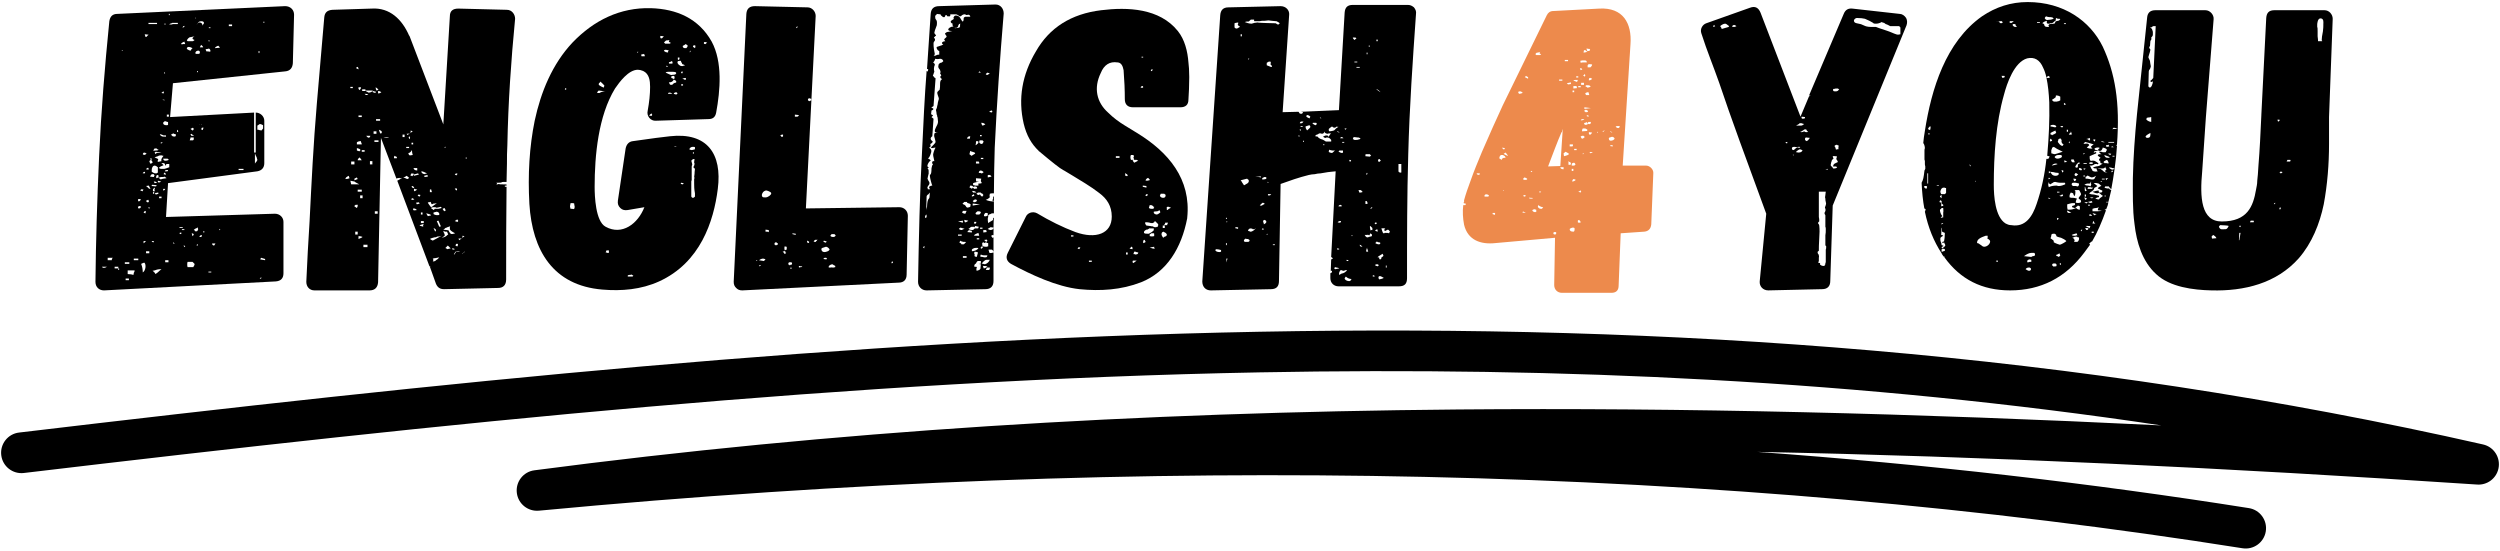
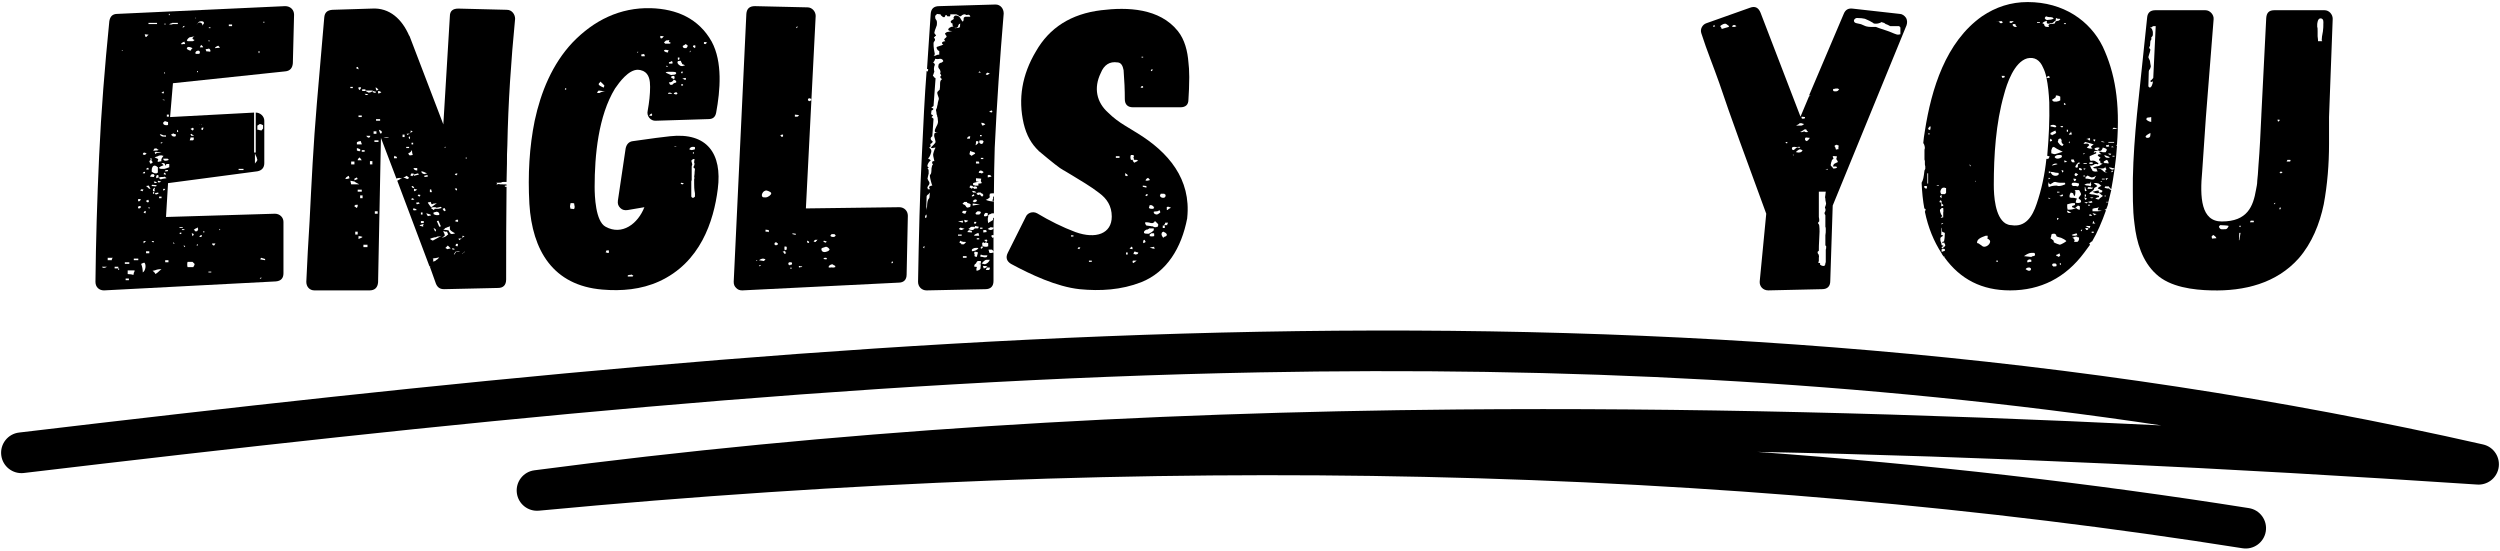
<svg xmlns="http://www.w3.org/2000/svg" xml:space="preserve" width="1226px" height="270px" version="1.1" style="shape-rendering:geometricPrecision; text-rendering:geometricPrecision; image-rendering:optimizeQuality; fill-rule:evenodd; clip-rule:evenodd" viewBox="0 0 1226 270">
  <defs>
    <style type="text/css">
   
    .fil0 {fill:black;fill-rule:nonzero}
    .fil2 {fill:black;fill-rule:nonzero}
    .fil1 {fill:#ED8A4C;fill-rule:nonzero}
   
  </style>
  </defs>
  <g id="Layer_x0020_1">
    <g id="_2000045206544">
      <path class="fil0" d="M139.81 3.01l-82.2 3.8c-2.4,0 -3.6,1.2 -4,3.6 -2.2,22 -4,44 -5,66.2 -1,21.4 -1.6,42 -1.8,61.6 0,2.6 1.8,4.2 4.2,4.2l84.2 -4.4c2.6,-0.2 3.8,-1.6 3.8,-4l0 -25.2c0,-2.2 -1.8,-4 -4.2,-4l-53.4 1.6 1 -16.6 43.8 -5.8c2.2,-0.4 3.4,-1.8 3.4,-4l0 -20.8c0,-2.2 -2,-4 -4.2,-4l0 19.6 -0.8 0 0 -19.6 -41.2 2.2 1.4 -16.6 55 -5.8c2.4,-0.2 3.6,-1.6 3.8,-4l0.6 -23.8c0,-2.4 -1.8,-4.2 -4.4,-4.2zm-57 3.8l0.4 0 0 0.6 -0.4 0 0 -0.6zm13 1.8c0,0.2 0.2,0.4 0.4,0.4 -0.6,0 -0.8,-0.2 -0.4,-0.4zm3.8 3.4c-0.2,0.2 -0.4,0.4 -0.4,0.8l0 -0.8c0,-0.4 -0.4,-0.8 -1.2,-1 -0.4,0 -0.8,0.2 -1,0.2 0,0.2 -0.2,0.6 -0.6,0.8 0.2,-0.2 0.4,-0.4 0.6,-0.8 0.4,-0.6 1,-0.8 1.8,-0.8 0.8,0 1.2,0.4 1.2,0.8 0,0.2 0,0.4 -0.4,0.8zm30 -0.8l-0.4 0 0 -0.6 0.4 0 0 0.6zm-56.8 0l4.2 0 0 0.6 -4.2 0 0 -0.6zm14.4 0.6l-2.6 0 -0.2 0.2 -1.4 0c0,-0.2 0.4,-0.4 1,-0.6l0.4 0 0 -0.2 2.8 0 0 0.6zm-6.6 -0.2l0.6 0 0 0.4 -0.6 0 0 -0.4zm33.2 1.2l-1.6 0 0 -0.8 1.6 0 0 0.8zm-23.8 0c0.6,-0.2 0.8,-0.2 0.4,0.2 -0.4,0.4 -0.8,0.6 -0.8,0.8 0,-0.8 0.2,-1 0.4,-1zm13.2 1l-0.8 0 0 -0.4 0.8 0 0 0.4zm-30.4 3.2c0,0.2 -0.2,0.2 -0.4,0.4 -0.2,0.2 -0.4,0.4 -0.4,0.6l-0.8 0 0 -0.4c-0.2,-0.4 -0.2,-0.6 -0.2,-0.8l1.8 0.2zm22.6 2.6l-0.4 0.4 -0.2 0c0,0 0,0.2 -0.4,0.2l-2.4 0 -0.4 -0.4c0.4,-0.8 1,-1.4 1.6,-1.6l0.4 0c0.4,0 0.4,-0.2 0.6,-0.2l0.4 0c0.2,0 0.6,-0.2 0.8,-0.4l-1 1 0 0.2c0,0.4 0.4,0.6 1,0.8zm6.8 0.2l0.6 0 -0.2 0.6 -0.2 -0.2 -0.2 0 0 -0.4zm-12.6 1.8c-0.2,0.2 -0.4,0.2 -0.8,0 0,-0.4 0.6,-0.8 1.6,-1.2l0.4 1.2 -1.2 0zm8.4 1.6l0.6 -1.2c0.8,0.6 1,1 1,1.2l-1.6 0zm7.4 0.4c0,-0.4 0.6,-0.8 1.6,-1.2l0.4 0.4c0.2,0.2 0.4,0.4 0.4,0.6l-2.4 0.2zm-11.6 0.6c0,0.2 -0.2,0.6 -0.4,0.6l-0.2 0 -0.6 -0.2 -1 -0.6c0,-0.8 0.4,-1 1,-1 0.4,0 1,0.2 1.8,0.6l-0.6 0.6zm8.4 1l-1 0 -0.4 -1c0.4,-0.2 0.6,-0.2 0.8,-0.2 0.2,0 0.4,0 0.8,-0.2 0.6,0.2 0.8,0.8 0.8,1.4 -0.4,0.2 -0.8,0.2 -1,0zm-42.2 -0.2l-0.4 -0.2 0.4 -0.2 0.2 0 -0.2 0.4zm37.4 1.4l-1.4 0c0,0 -0.2,-0.2 -0.2,-0.4 0,-0.4 0.2,-0.6 0.4,-0.8l0.2 -0.2 0.2 0c0.2,0 0.2,-0.2 0.4,-0.2 0.8,0 1,0.4 1,0.8 0,0.6 -0.2,0.8 -0.6,0.8zm29.8 -0.4l-0.4 0 0 -1 0.4 0 0 1zm-30.2 9.4l-0.4 0 0 -0.6 0.4 0 0 0.6zm-16.2 0c0,0.2 0,0.4 0.2,0.4l-0.2 0.2 -0.4 0c0,-0.4 0.2,-0.6 0.4,-0.6zm-1.2 9.8c0.2,-0.2 0.4,-0.4 0.6,-0.4 0.2,0.6 0.2,0.8 0,1l-1 -0.2c0,-0.2 0.2,-0.2 0.4,-0.4zm0.2 3.8l0 -0.2 1 0.2 -0.2 0.2 -0.8 -0.2zm2 7.2l1 0 0 1 -1 0 0 -1zm0.6 3.6l0 1.4c-0.2,0.2 -0.6,0.2 -0.8,0.2 -1,0 -1.6,-0.4 -1.6,-1 0,-0.4 0.2,-0.6 0.6,-0.8l0.2 -0.2c0.4,0 0.6,0.2 0.8,0.2 0.2,0.2 0.6,0.2 0.8,0.2zm15.4 1l0 0.2 -0.2 0 0.2 -0.2zm28.4 0.8l1.2 -0.8c0.4,0 1.4,0.4 1.6,0.6l0 1.6 -0.8 1c-0.2,0 -0.6,-0.2 -1,-0.2 -0.4,-0.2 -0.6,-0.2 -1,-0.2l0 -2zm-27.2 -0.6l-0.4 0.2 0 -0.2 0.4 0zm-4.4 1.6c0.6,0.4 0.4,1.2 -0.2,1.4l-1 -0.8 1.2 -0.6zm4.8 1.2l-0.8 -0.4 0.4 -0.8 0.8 0 -0.4 1.2zm-12.6 -0.2c0.8,0.6 0.8,1 0,1.2l0 -1.2zm-2.4 2.2c0,-0.2 0.2,-0.2 0.2,-0.2l0.4 -0.2c0.2,0.2 0.6,0.4 1.2,0.4l0 1 -0.4 0 -0.2 0.2c-0.4,0 -0.8,-0.2 -1,-0.2l-0.8 -0.8c0.4,-0.2 0.6,-0.2 0.6,-0.2zm9.4 -0.2c0.4,0.2 0.4,0.4 0.8,0.6l0.6 0.4 -1.4 0c-0.2,-0.4 -0.4,-0.6 -0.4,-0.8 0,0 0.2,0 0.4,-0.2zm-13.6 0.8l1.2 0 0 0.6 -0.6 0c-0.8,0 -1.4,0 -1.8,-0.4 -0.4,-0.2 -0.6,-0.4 -0.6,-0.8 0.4,0 1.6,0.4 1.8,0.6zm0 0l-0.2 0 0.2 0zm13 1.8c0.2,-0.4 0.2,-0.4 0.2,-0.8l1.6 0 0 0.8c0,0.2 0,0.4 -0.4,0.6l-1.6 0c0,0 0.2,-0.2 0.2,-0.6zm-14.4 1.8c0,-0.2 0.2,-0.2 0.4,-0.2l0.2 0 0.4 0.2c-0.4,0.2 -0.6,0.2 -0.6,0.2 -0.2,0.4 -0.4,0.2 -0.4,-0.2zm-2.4 3.8c-0.2,0 -0.6,0 -1.2,0.2 0,-0.2 0.2,-0.8 0.6,-1.2l1 0 0.2 0.2c0.2,0.2 0.4,0.4 0.8,0.4 -0.4,0.4 -0.8,0.4 -1.4,0.4zm2.8 1c-0.6,0.2 -1.2,0.2 -1.8,0.2 -0.4,-0.2 -0.8,0 -1,0.6 -0.2,-0.2 -0.4,-0.4 -0.6,-0.8l0.6 -0.4c0,0 1.8,0.4 2.8,0.4zm-8.6 0c0.4,0 0.6,0.2 0.8,0.2 0,0 0.2,0.2 0.6,0.2 -0.4,0.2 -0.6,0.2 -0.6,0.6 -0.4,0 -0.6,0.2 -0.8,0.2l-0.6 -0.4c0,-0.2 0.2,-0.6 0.6,-0.8zm54.4 0.4c0.4,1 0.6,1.6 0.8,1.8l0.4 1.4c0,0.2 -0.2,0.4 -0.4,0.8 -0.2,0.2 -0.4,0.4 -0.8,1l0 -5zm-45.8 3.8l-1.8 0.4c-0.2,-0.4 0,-0.8 0.2,-1.4 -0.2,-0.2 -1,-0.4 -1.8,-0.8 0.4,-0.2 0.8,-0.4 1.6,-0.6 0.6,-0.4 1,-0.4 1.2,-0.4l0.8 0c0.4,0.2 0.4,0.2 0.8,0.2 -0.8,1 -1.4,1.8 -1,2.6zm-5.6 -1l0 -0.2c0.2,0 0.2,0 0.4,-0.2 0.2,0.2 0.2,0.2 0.4,0.2l0.2 0.2c-0.4,0.4 -0.6,0.4 -1,0zm8.6 -0.2l0.6 0.6c-0.6,0.2 -1,0.4 -1.4,0.4 -0.8,0 -1.2,0 -1.4,-1l2.2 0zm-8.2 0.6c0.6,0.4 0.8,1 0.8,1.4 -0.2,0.2 -0.6,0.4 -1.2,0.4 0,0 -0.2,-0.4 -0.2,-0.8 -0.4,-0.2 -0.2,-0.6 0.6,-1zm9 3.6c-2.6,1 -2.6,0.8 -3,0.8l-1.2 0c-0.2,-0.2 -0.6,-0.2 -1,-0.4 0.2,-0.2 0.6,-0.6 1,-0.8l1.4 -0.6 -0.6 -0.6c-0.2,0 -0.4,-0.2 -0.4,-0.4l1.2 0c0.4,0.2 0.6,0.6 0.6,1.2 0.2,0 0.4,-0.2 0.4,-0.4 0,-0.2 0.2,-0.4 0.6,-0.4l1 0 0 1.6zm-7.2 -0.8c0.4,0 0.6,0.2 0.8,0.2 0.2,0.2 0.4,0.4 0.8,0.6l0 2.6 -0.6 0.4 -0.6 0c-0.4,0 -1,-0.2 -1.8,-0.8l0 -1c0,-0.6 0.4,-2 1.4,-2zm-2.8 1.8c-0.4,0.2 -0.8,0.2 -1.4,0 0,-0.2 0.8,-0.8 1,-0.8l0.4 0.8zm44 -0.2l2.4 0 0 0.6 -2.4 0 0 -0.6zm-35 1.2l-1.2 0 0.4 -0.6 1.2 0c0,0.4 -0.2,0.6 -0.4,0.6zm-11 0.2c0.2,0.4 0.2,0.6 0,0.8l-1 0c0,-0.2 0.2,-0.6 1,-0.8zm9.2 1.2l0.4 -0.8c0.4,0.2 0.8,0.6 0.8,1 -0.4,0 -0.8,0 -1.2,-0.2zm-5.8 0l1 0c0,0.2 0.2,0.4 0.4,0.6l-0.4 0.8 -1.8 -0.2c0,-0.2 0.2,-0.6 0.8,-1.2zm2.2 2l0 -0.8c0,-0.6 0.4,-0.8 1,-0.8l0.2 1.2 -1.2 0.4zm3.6 0.2c-0.4,0 -0.8,0.2 -1.4,0.4l-1 -0.8c0.2,0 0.4,-0.2 0.4,-0.2 0,0 0.4,-0.2 0.8,-0.2 0.8,0 1.4,0 1.8,-0.2l0.4 0.4c0.2,0 0.4,0.2 0.4,0.4l-1.4 0.2zm-2.8 1.8l0 -0.8 1.6 0.4 -0.6 0.4 -1 0zm-0.4 0c-0.4,0.4 -0.8,0.4 -1.2,0.4l-0.4 -0.8c0.8,0 1.2,0.2 1.6,0.4zm-2.4 1.2l2.2 0.2c0,0.2 -0.2,0.6 -0.4,0.6l-2.2 -0.2c0.2,-0.2 0.4,-0.4 0.4,-0.6zm-2 1.4l-1 -0.8 1.4 -0.2c0,0.2 0.4,0.8 0.8,1.6 -0.6,0 -1,-0.2 -1.2,-0.6zm2.4 1.8l0 -0.8c0,-0.2 0,-0.4 0.2,-0.4l0.6 -0.6c0.2,0.2 0.2,0.4 0,0.8 -0.2,0.2 0,0.6 0.2,1l-1 0zm5 -0.4l0 -0.8 1 0c0,0.4 -0.4,0.8 -1,0.8zm-10.6 -0.6c0,0 0.4,0 1,0.2l-0.2 0.2c-0.2,0.2 -0.2,0.2 -0.2,0.6l-1.2 -0.4c0,-0.2 0.2,-0.4 0.6,-0.6zm6.2 1.4l0 0.8 -0.6 0 0 -0.8 0.6 0zm1 0.4c0.2,0 0.4,-0.2 1,-0.2l0 0.2c0,0.2 0,0.4 0.2,0.4l-1.4 0.4c-0.2,-0.2 -0.2,-0.2 -0.2,-0.4 -0.2,0 -0.2,-0.2 -0.2,-0.4l0.6 0zm2.6 2.6l-1.2 0 0 -0.8 1.2 0 0 0.8zm-11.4 0.4l1.2 0c0,0.6 -0.4,1 -1,1.2 -0.4,-0.4 -0.4,-0.8 -0.2,-1.2zm4 1.4l0 -0.8 0.4 0c0,0 0.2,0 0.2,-0.2l0.4 0 0.2 1c-0.2,0.2 -0.4,0.2 -0.6,0.2 -0.2,0 -0.2,0 -0.4,-0.2l-0.2 0zm-4 3.2l-0.2 -0.8c0.4,-0.2 0.8,-0.4 1,-0.4l0.6 0.4c-0.2,0.4 -0.4,0.4 -0.4,0.6 -0.2,0.2 -0.4,0.2 -1,0.2zm5.6 0l-0.8 -0.2 0 -0.2 1 0 -0.2 0.4zm-3 2c0,0 0.4,-0.8 1,-0.8 0,0.4 0.2,0.6 0,0.6l0 0.6c-0.4,0 -0.8,-0.2 -1,-0.4zm17.6 7.2l1.6 0 0 0.4 -1.6 0 0 -0.4zm8 0.6c0.4,0 0.8,-0.4 0.8,-0.6l0.4 1c0,0 -0.2,0.2 -0.2,0.4 0,0.2 -0.2,0.4 -0.4,0.6l-1 0c0,-0.2 -0.2,-0.6 -0.6,-0.8 0.2,0 0.4,-0.2 1,-0.6zm11.8 0.2l0.2 0.2 -0.2 0.4 -0.4 0 0.4 -0.6zm-17.4 0.6l-1.2 0 0 -0.4 1.2 0 0 0.4zm9.4 0.4c0.2,0.2 0.2,0.4 0.4,0.4 0.2,0 0.2,0 0.2,0.2l-0.8 0.2 0.2 -0.8zm-11.8 1l0.4 0c0,-0.2 0.2,-0.2 0.4,-0.2 0.4,0.4 0.2,0.6 -0.4,0.8l-0.4 -0.4 0 -0.2zm7 0.6c0,0.2 0,0.4 -0.2,0.4 0,0.2 0,0.4 -0.2,0.4 0,0 0,0.2 -0.2,0.2l-0.4 -1.4c0.4,0 0.8,0.2 1,0.4zm3.8 0.4c0.2,0.2 0.2,0.4 0.2,0.4 -0.2,0.2 -0.2,0.4 -0.2,0.6l-1 0c0,-0.4 0.4,-0.8 1,-1zm-27.2 3l-0.8 0.8c-0.2,0.2 -0.4,0.2 -0.4,0.4l0 -1.2 1.2 0zm2.8 0l1.2 0c-0.2,0 -0.2,0 -0.2,0.2l0 0.4c-0.6,0 -1,-0.2 -1,-0.6zm10.6 0.6l0.6 0.8 -0.4 0 -0.4 -0.8 0.2 0zm20.6 0.6c0,0 0,0.2 -0.2,0.4l-0.4 0.6c-0.6,0 -1,-0.4 -1,-1l1.6 0zm-8.6 1l-0.6 0 0.2 -0.6 0.4 0 0 0.6zm-6.4 0.6c-0.2,0 -0.2,0.2 -0.2,0.2l-0.4 -0.8 0.4 0 0.4 0.4c0,0 0,0.2 -0.2,0.2zm-17.4 3.2l-1.6 0 0 -1 1.6 0 0 1zm-18.4 3.4l-2 0 0 -1.2 2.6 0c-0.4,0.2 -0.6,0.6 -0.6,1.2zm73.2 -1.2l2 0.6 0 0.6 -2.4 -0.4 0.4 -0.8zm-60.2 1.2l-2.2 0 0 -0.8 2.2 0 0 0.8zm14.8 0l0 1 -1.6 0 0 -1 1.6 0zm9.4 0.8l2.4 0 1 1c0,0.2 0,0.6 -0.2,0.8 -0.2,0.4 -0.4,0.6 -0.4,0.8l-2.8 0c0,0 -0.2,-0.4 -0.2,-1 0,-0.6 0,-1.2 0.2,-1.6zm-30.8 0.2l2.2 0 0 0.8 -2.2 0 0 -0.8zm8.8 5c0,-1.2 -0.2,-2.8 -0.8,-4.2 0.4,-0.2 1.2,-0.6 1.6,-0.6 1,1 0.6,4 -0.8,4.8zm-20 -2.8l2.4 0c-0.4,0.4 -2,1 -2.4,0zm8.4 1.6l-0.4 0 0 -0.8 -1.8 0 0 -0.8 1.8 0 0 0.8 0.4 0 0 0.8zm19.8 0.4c-0.2,0.2 -1,1 -2,1.6 0,-0.4 -1,-1.4 -1.4,-1.6 0.4,0 0.6,-0.2 1,-0.2 0.4,-0.2 0.8,-0.2 1.2,-0.4 0.6,-0.2 1.4,-0.2 2.2,-0.2 -0.2,0.2 -0.6,0.4 -1,0.8zm-12.6 1c0,0.6 -0.2,1 -0.2,1 -0.6,-0.2 -1.6,-0.4 -2.8,-0.4l0 -1.8 3.4 0c0,0.2 0,0.6 -0.4,1.2zm36.6 -0.6l1.4 0 0 0.4 -1.4 0 0 -0.4zm25.4 3l0.8 0c-0.4,0.4 -0.8,0.6 -1.2,0.6 0.2,0 0.4,-0.2 0.4,-0.6zm-64.4 1.2l-1.6 0 0 -0.8 1.6 0 0 0.8z" />
      <path id="_1" class="fil0" d="M248.61 4.81l-23.8 -0.6c-2.8,0 -4.2,1.2 -4.2,3.8l-3.2 53 -16.6 -43.4 -0.2 -0.2c-3.4,-7.8 -9.4,-13.8 -18.4,-13.2l-19.2 0.6c-2.6,0.2 -3.8,1.4 -4,3.8l-3.6 41.8c-1.8,21.2 -2.6,38.4 -3.6,58.2 -0.6,9.8 -1.2,19.8 -1.6,29.6 0,2.4 1.6,4.2 4,4.2l27 0c2.6,0 4,-1.4 4.2,-4l1.4 -70.8 7.6 20c0,0 0.2,-0.2 0.4,-0.2 0.4,0 0.8,-0.2 1,-0.2l0.4 0.2 1 -0.2c-0.8,0.6 -1.6,1 -2.4,1.4l15.8 42 0.4 0 0 0.2 -0.2 0 3 8.4c0.8,1.8 2,2.6 4,2.6l26.4 -0.6c2.6,0 4,-1.4 4,-4.2 0,-15 0,-30.2 0.2,-45.4l-1 0 0.4 -0.4 -0.4 -0.2 1 0 0 -0.4c0,-0.2 -0.2,-0.2 -0.4,-0.2l-1.4 0c-1,0 -1.6,0 -2,-0.2 -0.4,0.2 -0.6,0.2 -0.8,0.2l-0.4 0 0.4 -0.4 -0.4 -0.4c1.4,0 2.4,0 2.6,-0.2 0.2,-0.2 0.8,-0.2 1.4,-0.2l1 0c0,-3 0.2,-6 0.2,-9 0,-3 0,-6 0.2,-9 0.4,-20.8 1.8,-41.4 3.8,-62 0,-2.2 -1.6,-4.4 -4,-4.4zm-73.2 28c0.2,0.2 0.4,0.6 0.4,1.2l-1.2 -0.6c0.2,-0.4 0.4,-0.6 0.8,-0.6zm-3.6 9.8l1.2 0 0 0.6 -1.2 0 0 -0.6zm4.4 1.6c0,-0.2 -0.2,-0.4 -0.4,-0.6l0 -0.8 1.2 0c0,0.6 -0.2,1 -0.8,1.4zm9.4 -0.2c-0.2,0 -0.4,0.2 -0.4,0.2 0,0 -0.2,0 -0.6,0.2 -0.2,-0.4 -0.4,-1 -0.4,-1.6 0.8,0.4 1.2,1 1.4,1.2zm-4.6 1.4c-0.4,0 -0.6,0 -0.6,-0.2 -0.2,0 -0.4,-0.2 -0.8,-0.4l-0.4 -0.4 0 0.2 -1.6 0 0 -0.8 1.6 0 0 0.6 3.6 0 -0.2 0.4c-0.6,0.4 -1.2,0.6 -1.6,0.6zm1.8 -0.8l1.6 0.4 -0.4 0.6 -1.2 -0.4 0 -0.6zm2.6 1.2l0 -0.6c-0.2,-0.2 0,-0.4 0.2,-0.6 0.4,0 0.8,0.2 1.4,0.6 -0.4,0.4 -1,0.6 -1.6,0.6zm-6.6 0.2c0.6,0 1.2,0 1.8,0.4 -0.8,0.4 -1.4,0.2 -1.8,-0.4zm-1.4 11.4l-1.6 0 0 -0.8 1.6 0 0 0.8zm9 1l0 0.8 -2 0 0 -0.8 2 0zm0.4 7.2c-0.6,-0.4 -0.8,-1.2 -1,-2 1.6,0.6 1.8,1.2 1,2zm14.6 -1.6l1 0.4 -2.6 1.8 -0.4 -0.6c2,0 2,-0.4 2,-1.6zm-18.2 0.4l1.4 0 0 1.2 -1.4 0 0 -1.2zm14.2 1.6l1 0 0 1.2 -1 0 0 -1.2zm-17.8 0.6l2 0c-0.2,1 -1,1.4 -2,0zm21.4 1l0 0.6 -0.2 0c-0.2,-0.4 -0.4,-0.6 -0.4,-0.8 0,-0.2 0.2,-0.4 0.2,-0.6l0.4 0.4c0,0.2 0.2,0.4 0,0.4zm-13 -0.4l2.8 0c-0.6,0.4 -1.6,0.4 -2.8,0zm-2.4 2.4l-2 0 0 -0.8 2 0 0 0.8zm-10.6 1.2l0 -1c0.4,-0.4 1.2,-0.6 2,-0.6l0 0.4c0.2,0.4 0.4,0.8 0.4,1.2l-2.4 0zm27.6 -0.8l0 0.8 -0.8 0 0 -0.8 0.8 0zm-3.4 2l1.4 0 0 0.6 -1.4 0 0 -0.6zm19 0l0.4 0 -0.4 0.6 -0.2 -0.2 0.2 -0.4zm-43.2 1.8l0 -1.2c1.8,0.4 2.2,1 1.2,1.6l-1.2 -0.4zm2.4 -0.2l1.4 0 0 0.8 -1.4 0 0 -0.8zm23.2 2.4c0,-0.2 -0.2,-0.4 -0.4,-0.6 0.2,-0.2 0.2,-0.4 0.2,-0.4 0,0 0.2,0 0.6,-0.2l0.6 -0.6c0,-0.2 0.2,-0.2 0.4,-0.6 0,1 0.2,1.8 0.4,2.4l-1.4 0.2 -0.4 -0.2zm-6 1.6l-1.4 0 0 -0.4c0,-0.4 0.2,-0.8 0.4,-0.8 0.2,0.2 0.4,0.4 0.8,0.4 0,0 0,0.2 0.2,0.2l0 0.6zm-18.2 -0.4l1 1.4 -2 0c0,-0.6 0.4,-1 1,-1.4zm52.4 0.6l-0.4 0 0 -0.6 0.4 0 0 0.6zm-46.2 2.8l-1.2 0 0 -1.6 1.2 0 0 1.6zm-8.8 0l-1.6 0 0 -1.4 1.6 0 0 1.4zm30.8 1.8l0 1.2c-1.2,0 -1.8,-0.6 -1.8,-1.2l1.8 0zm4.8 2.6l-0.6 0.2c-0.2,0 -0.4,0 -0.6,0.2 -1,-0.2 -1.6,-0.6 -1.6,-1.4 0.6,0 1.6,0.4 2.8,1zm-7.6 0l1.2 0.2 -0.8 1.2 -1 -0.4 0.6 -1zm3.6 0.6l-2.4 0.6 -0.2 -0.6 2.2 -0.6 0.4 0.6zm18.2 -0.6l0.8 0.2 -0.6 0.8 -0.8 -0.4 0.6 -0.6zm-15.6 1.2l1.6 -0.4 0.2 0.8 -1.6 0.2 -0.2 -0.6zm-38.6 1.6c0,-0.6 0.4,-1 1.6,-1.6l0.4 1.2c-0.4,0.2 -1.2,0.4 -2,0.4zm30.8 -0.2c-0.4,0.2 -0.6,0.2 -0.6,0.2 0,0 -0.2,-0.2 -0.8,-0.4 -0.2,0 -0.2,-0.2 -0.4,-0.2 -0.2,0 -0.4,0 -0.6,-0.2 0.8,-0.2 1.2,-0.4 1.4,-0.8 0.6,0.2 1,0.6 1.4,1l-0.4 0.4zm-24.8 0.2l-1.6 0.6 0 -0.8 1.2 -0.6 0.4 0.8zm-3.6 0.8c0.6,0.2 1.2,0.2 2,0.4l0.6 0.4c-0.6,-0.2 0,0 1.8,1l-4 0 -0.4 -1.8zm30.4 3.4c-0.2,0 -0.2,-0.2 -0.2,-0.2 -0.2,-0.2 -0.2,-0.4 0,-0.6 0.6,0 1,0.4 1.2,1.2 -0.4,-0.2 -0.8,-0.4 -1,-0.4zm21 0.4l0.8 0c0.2,0.6 0.2,0.8 -0.2,1 -0.4,-0.2 -0.6,-0.6 -0.8,-1.2l0.2 0.2zm-20.2 0.2c0.4,0 0.8,0.2 1.6,0.4l-0.2 0.2 -0.2 0c-0.2,0.2 -0.4,0.4 -0.6,0.4l-0.2 0c-0.2,0.2 -0.4,0.2 -0.4,0.2l0 -1.2zm7.8 0.4l0.6 -0.2 0.4 1.4 -1 0 0 -1.2zm-35.4 0l2 0 0 1 -2 0 0 -1zm30.8 2.6l-0.4 0.8 -1 -0.4 0.4 -0.6 1 0.2zm-28.4 1.6l-1.2 0 0 -1.4 1.2 0 0 1.4zm24.6 0l0.8 0.6c-0.6,0.2 -1,0.2 -1.2,0.2 -0.6,-0.2 -0.2,-0.8 0.4,-0.8zm8.4 1.8l0.2 0c0.4,0.2 0.4,0.4 0.4,0.6 0,0.2 0.2,0.4 0.4,0.6l0.4 -0.2c0,0 0.2,0 0.4,-0.2l0.4 0c0.2,0 0.6,0 1.2,-0.2 -0.6,0.6 -1.2,0.8 -1.6,1.2 -0.4,0.4 -0.8,0.6 -1.2,0.8 -0.2,-0.2 -0.6,-0.6 -0.8,-1 -0.4,-0.6 -0.8,-1 -0.8,-1.4l0.4 0c0.4,0 0.4,0 0.6,-0.2zm-6.8 0.4l1.4 -0.2 0.4 0.6 -1.4 0.4 -0.4 -0.8zm-28.6 1.6c0,0.2 -0.2,0.6 -0.4,1l-1.2 -0.8c0,-0.2 0,-0.4 0.4,-0.6 0,-0.2 0.4,-0.2 1.2,-0.2l0 0.6zm40.8 0.4l0.4 0.6 -1.6 0.4 -1.8 0c-0.2,0.4 -0.4,0.4 -0.6,0.6l-0.4 -0.4c-0.4,0 -0.6,-0.2 -0.8,-0.8 0.4,0 0.6,0 0.8,-0.2l1.6 0c0,0.2 -0.2,0.4 -0.2,0.4 0.2,-0.2 0.6,-0.2 0.6,-0.2l0.4 0 1.6 -0.4zm1.8 0.6l0.6 1.2 -0.8 0.4 -0.8 -1.2 1 -0.4zm-15.4 1l0 -0.8c0.8,0 1.4,0.2 1.8,0.8 -0.8,0.2 -1.4,0.2 -1.8,0zm-17.4 1.8l-1.4 0 0 -1.2 1.4 0 0 1.2zm27.4 0.2l0 -0.8 1.6 -0.4c0.8,0.2 1.2,0.6 1.2,1l0 0.6c-0.8,0.2 -1.8,0.2 -2.8,-0.4zm-6.2 -0.8l0.8 0 0 1 -0.8 0 0 -1zm3.4 1.8l-0.8 -1.4 0.8 0.2c1.2,0.4 1.2,0.2 1.6,0.8l-1.6 0.4zm14.4 1.6c0.6,0.4 0.6,1 0.2,1.2 -0.4,0 -0.8,-0.2 -1.4,-0.4l1.2 -0.8zm-9.2 0.6l1.2 2.8 -0.8 0.2 -1.2 -2.8 0.8 -0.2zm-7.2 1.2l-1.4 0 0 -1 1.4 0 0 1zm-0.2 1.8c-0.4,-0.2 -0.6,-0.2 -0.6,-0.2 -0.2,0 -0.4,0 -0.4,-0.2 -0.4,0 -0.8,0 -0.8,-0.4l2 -0.6c-0.4,0.6 -0.4,1.2 -0.2,1.4zm13.2 3.2c-0.4,-0.4 -0.6,-0.8 -0.8,-1.4 -0.6,-0.2 -1,-0.2 -1.2,-0.2 -0.6,0 -1,-0.2 -1.4,-0.2l0.6 -0.4 0.4 -0.4c0.6,-0.2 0.8,-0.2 1,-0.4 0.2,0 0.6,-0.2 1.2,-0.4l0.2 0.2c-0.2,0 -0.2,0.2 -0.2,0.2l0 1c0.2,0.6 1,1.2 2.6,2 -1.2,0.4 -2,0.6 -2.4,0zm-7.4 -0.8l-0.8 -1.8c1.2,0.6 1.6,1 0.8,1.8zm3.2 3c0.8,-0.6 1.4,-0.8 1.4,-1 0.2,-0.2 0.2,-0.4 0,-0.6l0 -0.4c-0.2,0 -0.2,-0.2 -0.2,-0.2 -0.2,-0.4 -0.4,-0.8 -0.4,-1.2 0.4,0.2 0.8,0.4 1,0.4l0.8 0 0.6 1.4 -0.4 0.2 -0.4 0.4c-0.4,0.4 -0.6,0.4 -0.6,0.4 -0.2,0.2 -0.8,0.4 -1.8,0.6zm-41.2 -1.6l-1.2 0 0 -1.4 1.2 0 0 1.4zm35.8 2.4c0,0 -0.2,0 -0.4,-0.2 0.6,-0.4 1.4,-0.6 2.2,-0.8 0.8,0 1.2,-0.2 1.4,-0.4 0.4,0 1.2,0 2.2,-0.4l-4.4 2.4c0,0 -0.2,-0.2 -0.8,-0.4l0 -0.2 -0.2 0zm15.6 -1.8l1 0.2 -2.6 2 -0.4 -0.8c2,0 2,-0.2 2,-1.4zm-51 1.6l0 -1.4c1,0 1.6,0.2 2,0.4 -0.2,0.2 -0.8,0.6 -2,1zm48.8 2.4l-0.2 1.2 -1 -0.2 0.2 -1 1 0zm-44.4 1.6l-2 0 0 -1.2 2 0 0 1.2zm39 1c0,0 -0.2,-0.4 -0.4,-0.4 0,0 -0.2,0 -0.4,-0.2l1.2 -1.2 1.4 1.4 -1.8 0.4zm2.8 -0.6c0.4,0.4 0.6,0.4 0.8,0.4l0.2 0.2c-0.2,0.2 -0.4,0.2 -0.8,0.2 -0.4,0 -0.6,-0.2 -0.2,-0.8zm3.2 2c-0.6,-0.2 -1,-0.2 -1.6,0l-0.8 1.2 -0.2 0 0 -0.2 0.8 -1.2 0.2 0c0.2,0 0.6,0 0.6,-0.2 0.4,0 0.8,0.2 1.2,0.2l-0.2 0.2zm2.6 0c-0.6,0.2 -0.8,0.6 -1,1l-0.2 -0.2 0.2 0c0.2,-0.4 0.6,-0.8 1,-1l0.2 0.2 -0.2 0zm-13.2 3.4c0.4,-0.2 0.2,0 -0.8,0.6 -0.2,0.4 -0.8,0.6 -1.6,0.6 0.4,-0.4 0.4,-1 0,-1.4 0.4,0 0.8,-0.2 0.8,-0.2l0.4 0 2 -0.4c-0.4,0.6 -0.8,0.8 -0.8,0.8z" />
      <path id="_2" class="fil0" d="M328.61 66.81c-4,0.4 -8.2,1 -18.2,2.4 -2,0.2 -3.2,1.6 -3.6,3.6l-3.8 25.6c-0.2,1.6 0.2,2.6 1.2,3.6 1,1 2.2,1.2 3.6,1l8.2 -1.4c-3.2,8.2 -11,14 -19,9.6 -5,-2.6 -5.4,-15.2 -5.4,-19.6 0,-15.4 1.8,-34.8 10,-48.2 2.2,-3.2 6.6,-9.2 11.2,-9.2 0.8,0 1.6,0.2 2.6,0.6 3,1.4 3.4,4.8 3.4,7.8 0,3.6 -0.4,7.4 -1.2,11.8 -0.6,2.4 1.4,5 4,4.8l25.8 -0.8c2.2,0 3.4,-1 3.8,-3.2 2,-10.8 3.2,-24.8 -2.2,-34.8 -6.4,-11.4 -17.2,-16 -29.8,-16.4 -15.2,-0.4 -28,6 -38.4,16.8 -10,10.6 -15.6,24.4 -18.6,38.4 -2.6,12.8 -3.4,26.4 -2.6,40.8 1.4,22.8 11.6,40 35.8,42 9.4,0.8 19,0 27.8,-4 20.2,-9.2 26.8,-29.4 28.8,-45.4 2.2,-17.2 -5.2,-27.8 -23.4,-25.8zm-4.8 -49.2l1.8 0.2c-0.4,0.2 -0.4,0.4 -0.6,0.6l-0.4 0.4 -0.6 0c0,0 0,-0.2 -0.2,-0.4l0 -0.8zm4.6 2c-0.2,0.2 -0.4,0.4 -0.4,0.6 0,0.4 0.4,0.6 0.8,0.6l0 0.4c0,0 -0.2,0.2 -0.4,0.2l-2.2 0 -0.6 -0.6c0.6,-0.6 1,-1 1.2,-1 0.4,0 1,0 1.6,-0.2zm16.8 1.2l0.2 -0.2c0.4,0 0.8,0 1,0.2l0.4 0 -0.8 0.8c-0.4,0 -0.6,0 -0.8,-0.2l0 -0.6zm-9.8 1.4c0.4,-0.2 0.6,-0.4 0.8,-0.6 0.8,0.4 1,0.6 1,0.8 0,0.4 0,0.4 -0.2,0.6 0,0.2 0,0.2 -0.2,0.2 0,0.2 0,0.2 -0.2,0.4l-0.8 0c-0.6,0 -1,-0.4 -1,-1 0,-0.2 0.2,-0.2 0.6,-0.4zm4.8 0c0.4,0 0.8,0 0.8,0.2l0 0.8c-0.2,0.2 -0.2,0.2 -0.2,0.4 -0.6,-0.4 -1,-0.6 -1,-0.8 0,-0.2 0.2,-0.4 0.4,-0.6zm-13.6 3.4l-1 -0.6c0,-0.4 0.4,-0.6 0.8,-0.6 0.6,0 1.2,0.2 1.6,0.4l-0.4 0.4 0 0.6c-0.4,-0.2 -0.6,-0.2 -1,-0.2zm11.8 -0.8l0.2 0.2 0 0.4c-0.2,0.2 -0.2,0.2 -0.4,0.2l0.2 -0.8zm-25.8 0.6l0.4 0 -0.2 0.4 -0.4 0 0.2 -0.4zm2.4 1.2c0.4,0 0.6,0 0.8,-0.2 0.2,0.4 0.4,0.6 0.4,1.2l-1.6 0 -0.2 -0.8c0.4,-0.2 0.6,-0.2 0.6,-0.2zm17.4 1.6l0.8 0 0 0.6c0,0.6 -0.8,0.8 -0.8,0.2l0 -0.8zm0 1.8c0.2,0 0.6,-0.2 1.2,-0.2 0.4,0 0.4,0.2 0.4,0.4 0,0.2 0,0.4 0.4,0.6 0,0.4 0.2,0.8 0.6,0.8 0.4,0 0.8,0.4 0.8,0.6l-0.6 0c-0.2,0.2 -0.4,0.2 -0.8,0.2 -1.2,0 -2.2,-1.2 -2.2,-1.8 0,-0.2 0.2,-0.4 0.2,-0.6zm-2.6 0.6c0,0.4 0,0.6 -0.2,0.6l-1.2 0c-0.2,0 -0.4,0 -0.4,-0.4 0,-0.2 0.2,-0.4 0.4,-0.4 0.4,0 0.6,-0.2 0.8,-0.4 0.4,0 0.6,0.2 0.6,0.6zm-2.6 2.2l-0.4 0 0 -0.6c0.8,0.2 0.8,0.4 0.4,0.6zm6.8 2.8c0,-0.2 0.2,-0.4 0.4,-0.6 0.4,0 0.6,0.4 0.2,0.8 0,0.2 0,0.2 -0.2,0.2 -0.2,-0.2 -0.4,-0.2 -0.4,-0.4zm-2.4 0.2c0,0.4 -0.2,0.6 -0.8,0.8 -1,0 -1.6,0.2 -1.6,0.2 -0.4,0 -2.2,-1 -2.8,-1.2 0.4,-0.4 1,-0.4 1.6,-0.4l1.6 0c1.4,0 2,0.2 2,0.6zm-2.4 2.4l0 -0.8 0.2 0c0.2,0 0.4,-0.2 0.6,-0.2 0.6,0 0.8,0.2 0.8,0.6l0 0.6 -0.4 0.4c-0.2,-0.2 -0.6,-0.4 -1.2,-0.6zm6.8 1c-0.4,-0.2 -1,-0.4 -1.4,-0.8l0.8 0c0,0 0.2,-0.2 0.6,-0.2l0.4 0.2c0,0.4 0,0.6 -0.4,0.8zm-6.8 2.4c-0.4,0 -0.6,0 -0.8,-0.4l-0.4 -0.8c1.2,0 2,-0.4 2.4,-1.4 0.4,0.2 0.6,0.4 0.8,0.4l0.4 0.4 0 0.6c-0.2,0.2 -0.4,0.2 -0.6,0.2 0,0 -0.6,0.2 -1,0.6 -0.2,0.4 -0.4,0.4 -0.8,0.4zm-35.2 -1c0.2,-0.2 0.4,-0.4 0.4,-0.6 -0.4,-0.4 1.6,1.4 2,2l-0.4 1c-0.2,-0.2 -0.4,-0.2 -0.8,-0.4 -0.4,-0.2 -1.6,-0.8 -1.6,-1.2 0,-0.2 0,-0.6 0.4,-0.8zm40.2 1.4c-0.2,0 -0.2,-0.4 0,-0.8 0.2,0 0.6,0 0.8,0.4 0,0.4 -0.2,0.4 -0.8,0.4zm-56.6 1.8c-0.2,0.2 -0.4,0.2 -0.6,0.2 0,-0.2 0,-0.8 0.6,-0.8l0 0.2c0,0 0,0.2 0.2,0.2 0,0.2 -0.2,0.2 -0.2,0.2zm16 0.6l3.2 0.4c-0.8,0 -2,0.2 -2.8,0.8l-1.2 0c0,-0.2 0.4,-1 0.8,-1.2zm38.6 1.6c-0.2,0 -0.4,0.2 -0.6,0.4 -0.4,-0.2 -0.4,-0.2 -0.6,-0.2 -0.2,0 -0.4,-0.2 -0.6,-0.2 0,-0.4 0.4,-0.6 1.2,-0.8 0.4,0.2 0.6,0.4 0.6,0.8zm-2.6 0l-2 0c0,-0.4 0.2,-0.6 0.8,-0.6 0.6,0 1.4,0.6 1.2,0.6zm-10 9.6c0,0.2 0,0.4 0.2,0.6 0,0.2 0,0.4 -0.2,0.6l-1.2 0c0,-0.4 0.4,-0.8 1.2,-1.2zm11.6 16.2c-0.2,0 -0.4,0 -0.4,0.2l0 -0.4 1 0c0,0 -0.2,0.2 -0.6,0.2zm9.6 1.4c-0.8,0.2 -1.2,0.4 -1.6,0.4 -0.4,0 -0.8,-0.2 -1.2,-0.4 0.4,-1 1.2,-1.2 1.8,-1.2 0.4,0 0.8,0 1,0.2l0 1zm-1 2.2l0 -0.8 0.4 0 0 0.8 -0.4 0zm0.8 11.8c0,0.2 -0.2,0.4 -0.2,0.6l0 2.2c0,1.2 0,2.8 0.4,4.8l0 1.6c-0.4,0.4 -0.6,0.6 -1,0.6 -0.4,0 -0.6,-0.2 -0.8,-0.6l0 -7.2c0,-0.4 0,-0.6 0.2,-0.8l0 -6.4c0,-0.6 0,-0.8 0.2,-1 0.2,-0.2 0,-0.8 -0.4,-2.2l0.4 -0.4c0.2,-0.2 0.4,-0.4 0.6,-0.4l0.6 0c-0.2,1 -0.2,1.6 -0.2,1.8 0.2,0.2 0.2,0.4 0.2,0.6 0,0.4 -0.2,1 -0.6,1.6l0.8 0.8c-0.2,1.4 -0.2,2 -0.2,2.4l-0.2 1.6c0,0 0,0.2 0.2,0.4zm-5.8 3.2l-1 -0.2 0.2 -0.6c0.2,0 0.6,0.2 1.2,0.2 0,0.2 0,0.4 -0.4,0.6zm-53.2 12c-0.4,0.2 -0.6,0.2 -1,0l-0.8 0c0,0 -0.2,-0.4 -0.2,-0.8 -0.2,-0.2 0,-1 0.2,-2l1.4 0c0.2,0.2 0.2,0.2 0.4,0.2 0,0.4 0,0.8 0.2,1.4 0,0.4 0,0.8 -0.2,1.2zm17 21.6l-0.8 0c-0.2,0 -0.2,0 -0.4,-0.2l-0.4 0 0.4 -1 1.2 0 0 1.2zm11.6 11.6l-2.2 0c0,0 -0.2,0 -0.2,-0.2l0 -0.2c0.4,-0.4 0.6,-0.4 1,-0.4 0.2,0 0.6,0 0.8,-0.2l1 0.6 -0.4 0.4z" />
      <path id="_3" class="fil0" d="M400.01 7.81l-4.8 94.4 45.8 -0.6c2.4,0 4.2,1.8 4.2,4.2l-0.6 28.8c0,2.6 -1.4,4 -4,4l-76.6 3.8c-1.4,0 -2.2,-0.4 -3,-1.2 -0.8,-0.8 -1.2,-1.6 -1.2,-3l6.2 -131.4c0.2,-2.6 1.6,-3.8 4.2,-3.8l25.8 0.6c2.2,0 4,2 4,4.2zm-9.6 5.8l0.4 0.2 0.4 -0.8 -0.4 0 -0.4 0.6zm7.4 35.6l0 -0.8 -0.4 0c0,-0.2 -0.2,-0.2 -0.4,-0.2 -0.6,0 -0.8,0.2 -0.8,0.8 0,0.2 0,0.2 0.2,0.2 0,0.2 0.2,0.4 0.6,0.4 0.2,-0.2 0.4,-0.2 0.4,-0.2 0,0 0.2,-0.2 0.4,-0.2zm-6.2 7.2l-1.8 -0.2 0 1 1.2 0c0.2,0 0.4,-0.2 0.6,-0.4 0.2,-0.4 0.2,-0.4 0,-0.4zm-7.6 10.4l0 -0.8 -0.6 0 -0.8 0.4c0.4,0.2 0.4,0.4 0.4,0.4 0,0.2 0.4,0.4 0.8,0.2 0.2,0 0.2,-0.2 0.2,-0.2zm-5.8 28c0,-0.8 -2.2,-1.4 -2.4,-1.4 -0.4,0 -1,0.2 -1.6,0.8 -0.4,0.6 -0.6,1 -0.6,1.4 0,0.2 0,0.4 0.2,0.8 0.2,0.4 0.8,0.4 1.6,0.4 1.2,0 2.8,-1.2 2.8,-2zm-1.2 19l0 -1 -1.6 -0.2 0 1 1 0c0.2,0.2 0.2,0.2 0.6,0.2zm13.2 0.8l-1.6 -0.2 0 0.4 1.6 0.4 0 -0.6zm19 0.2l-1.4 0c-0.4,0.4 -0.6,0.8 -0.6,0.8 0.2,0.4 0.6,0.6 1.6,0.6 0.6,0 1,-0.6 1,-0.8l-0.6 -0.6zm-9.4 2.8c-0.4,0.2 -0.6,0.4 -0.8,0.8 0.2,0.2 0.4,0.2 0.6,0.2l0.6 0 0 -0.4c0.2,0 0.2,0 0.4,-0.2l0 -0.2c0.2,0 0.2,-0.2 0.4,-0.2l-1.2 0zm-3.2 0.8c-0.4,-0.2 -0.6,-0.4 -0.8,-0.4l0 0.6c0,0.2 0.2,0.4 0.4,0.6 0.6,0 0.8,-0.6 0.4,-0.8zm7.4 -0.4l-0.2 0.6 1.2 0.4 0.4 -0.6 -1.4 -0.4zm-22.6 2l0 -0.8c-0.2,0 -0.4,0 -0.4,-0.2 -0.2,0 -0.4,-0.2 -0.4,-0.2 -0.6,0 -0.8,0.4 -0.8,0.8 0,0.4 0,0.4 0.2,0.4l0.6 0.4c0,-0.2 0.4,-0.4 0.8,-0.4zm4.4 2.4l0 -1.4 -0.4 0c-0.2,-0.2 -0.4,-0.2 -0.6,-0.2 -0.2,0.6 -0.2,1.2 0,2 0.6,-0.4 0.8,-0.4 1,-0.4zm19.2 -1.4l-1.2 0.4c-0.8,0.2 -1,0.4 -1,0.8 0,0.4 0.2,1.4 1.6,1.4 0.4,0 2.4,-0.4 2.4,-1.4 0,0 -0.8,-1.2 -1.8,-1.2zm-20.2 3.6l0.8 -0.6c-0.2,0 -0.4,0 -0.4,-0.4 0,-0.4 -0.4,-0.6 -0.8,-0.4 -0.2,0.2 -0.4,0.2 -0.6,0.2 0,0.2 0.4,0.2 0.6,0.6 0.2,0 0.2,0.2 0.2,0.4 0,0 0.2,0 0.2,0.2zm20.4 2.6l0.4 -0.4c-0.2,-0.2 -0.2,-0.2 -0.4,-0.2l0 -0.2 -0.8 0c-0.4,0.2 -0.6,0.4 -0.6,0.6l1.4 0.2zm-33 0.4l2.4 0.4 0.8 -0.8 -0.4 -0.2c-0.2,0 -0.4,-0.2 -0.8,-0.2 -0.8,0 -1.8,0.6 -2,0.8zm-1.4 0l0.2 0.4 0.4 -0.2 -0.2 -0.2 -0.4 0zm66.8 1.4c0.6,-0.2 0.2,-0.8 0,-0.8 -0.2,0 -0.4,0.2 -0.4,0.6 0,0.4 0.2,0.4 0.4,0.2zm-49.2 0.6l0 -0.8c-0.2,0 -0.2,0 -0.4,-0.2l-1 0c0,0 0,0.2 -0.2,0.2 -0.2,0 -0.2,0.2 -0.2,0.4 0,0.4 0,0.6 0.2,0.6 0.2,0 0.4,0.2 0.6,0.4 0,-0.2 0.2,-0.4 0.4,-0.4 0.2,0 0.4,0 0.6,-0.2zm21.2 1.4l0 -0.6c0,0 -0.2,-0.2 -0.8,-0.4 -0.2,-0.2 -0.4,-0.4 -0.6,-0.4 -0.8,0 -1.6,0.6 -1.8,1l0 0.6 0.8 0c0.4,0 0.8,-0.2 1,0 0.4,0 0.8,0 1.4,-0.2zm-37.4 -0.8l0 0.4 1 -0.4 -0.2 -0.2 -0.8 0.2zm21.2 0.4l-0.8 0c0,0 -0.4,-0.2 -0.8,-0.2 0,0.4 -0.2,0.4 0,0.4l0 0.4c0.4,-0.2 0.8,-0.2 1,-0.2 0.4,0 0.6,-0.2 0.6,-0.4zm-5.2 1l0.2 -0.2c0,0 -0.4,-0.2 -0.8,-0.2l0 0.6c0.2,0 0.4,0 0.6,-0.2z" />
      <path id="_4" class="fil0" d="M488.21 2.21l-27.6 0.8c-2.6,0 -4,1.2 -4.2,3.8l-1.8 27c0.2,0 0.4,0 0.6,0.2l-0.2 1c-0.2,0 -0.4,0 -0.6,-0.2 -1,12.8 -1.6,25.8 -2.2,38.6 -1.2,21.8 -1.6,43.4 -2,64.8 0,2.4 1.8,4.2 4.2,4.2l28.8 -0.6c2.6,0 4,-1.4 4,-4l0 -14c-0.6,0.2 -1.4,0.4 -2,0.2l0 -0.2 -0.2 -0.2 0 -0.6c-0.2,0 -0.2,-0.2 -0.2,-0.6l1.6 0c0.6,0.4 0.8,0.8 0.8,1.4l0 -7.4 -0.2 0 0 0.2 -0.4 0 0 -0.2 -0.2 -0.2c-0.2,0 -0.2,-0.2 -0.2,-0.8 0.4,-0.2 0.8,-0.2 1,0 0,-3.8 0,-6.6 0.2,-8.6l-0.2 0 -0.2 0.2c0,0.4 0,0.8 -0.2,1l-1 0.6 -0.4 0.2 -0.8 0.6c-0.2,-0.8 -0.2,-1.4 -0.2,-2 0,-0.4 0,-0.6 0.2,-1l0 -0.8c0.2,-0.2 0.4,-0.2 0.4,-0.4 0.2,0 0.4,-0.2 0.6,-0.2l0.8 -0.4 1 0 0 -5.8c-1.2,0 -2.6,-0.2 -4,-0.8 1.2,-0.4 2,-1.2 2.2,-1.6l-0.4 0 0.2 -1.4c0.4,-0.2 1,-0.2 1.4,-0.2l0.6 0c0,-7.4 0.2,-14.8 0.4,-22.4 1,-21.4 2.6,-44.4 4.4,-65.8 0,-2.4 -1.6,-4.4 -4,-4.4zm-20.6 7.2c-0.4,0.2 -1.4,0.8 -1.4,1.2 0,0.6 0.8,1 1,1 -0.2,0.4 -0.2,1 0.4,1.4 -1.6,0 -2.6,1 -2.6,1.4 0,0.6 0.6,0.8 2,0.8 -1,0.2 -1.6,0.4 -2,0.4 -0.6,0 -1.2,0.4 -1.6,0.8 0,0.2 0.2,0.4 0.4,0.8 0.2,0.2 0.4,0.4 0.4,0.8 0,0.2 -0.6,0.6 -1.2,1.2 0,0 0,0.2 0.2,0.4 0,0.2 0.2,0.4 0.4,0.6 -1.4,0 -2.4,1 -1,1.6 -0.8,0.4 -1.2,0.6 -1.4,0.6l-1.8 0.6c-0.4,0.6 0.4,1.8 1.2,2l0 1.8c-0.8,0 -1,0 -2.2,0.6l-0.2 -0.2 -0.4 0c0.4,-0.2 0.6,-0.4 0.6,-0.8l-0.4 -2.2c-0.2,-1 -0.2,-2.2 -0.2,-3 0,-0.6 0.4,-1 0.6,-1.2 0.2,-0.6 0.2,-1.2 -0.4,-1.4 0,-0.4 0.4,-0.6 0.6,-0.8 0,-0.2 0.2,-0.2 0.4,-0.2 0,-0.4 -0.2,-0.6 -0.4,-0.8 -0.4,-0.4 -0.4,-0.6 -0.4,-0.8 0.2,-1 0.4,-1.6 0.6,-2 0.6,-1.6 0.8,-2.2 0.6,-1.8 0.2,-1.4 0,-2.2 -0.4,-2.6 -0.4,-0.4 -0.4,-1 -0.4,-1.6 0,-0.2 0,-0.4 0.4,-0.6 0.2,-0.2 0.4,-0.4 0.4,-0.6 0.4,0 0.8,0.2 1.8,0.2 0.2,0.4 0.2,0.6 0.6,0.8 0.2,0.2 0.4,0.2 0.6,0.6l0.8 0c0.2,-0.4 0.4,-0.6 0.4,-0.8 0.2,-0.2 0.2,-0.4 0.4,-0.2 0,-0.2 0.2,0 0.6,0.6l1.2 0c0.4,-0.4 0.2,-1 0.2,-1l2.8 0c0.2,0 0.6,0.2 1,0.4 0.4,0.4 0.8,0.6 1.2,0.6 0.2,0 0.4,-0.2 0.8,-0.6 0.4,-0.2 0.8,-0.4 1,-0.4 0.2,0 0.6,0 0.8,0.2 0.2,0.2 0.6,0.2 1.4,0 0.6,0.2 0.8,0.6 0.8,1l-2.4 0c-0.6,0.2 -1,0.6 -0.8,1 0,0.6 -0.2,1.2 -0.4,1.4 -0.4,-0.2 -0.8,-0.8 -1.2,-1.6 -0.4,-0.8 -1.2,-1.4 -2.2,-1.4 -0.4,0 -0.8,0.2 -1,0.6 -0.2,0.2 -0.2,0.4 -0.2,0.6 0.2,0.2 0.2,0.4 0,0.6zm0.6 4.2c0.8,0.2 1.2,0 1.6,-0.6 0,-0.4 0.2,-0.6 0.4,-1 0,-0.2 0.4,-0.4 0.8,-0.4 -0.2,0.2 -0.2,0.4 -0.2,0.8l0 0.6c-0.2,0.2 -0.2,0.2 -0.2,0.4 -0.2,0.2 -1.6,0.4 -2,0.4 -0.4,0 -0.4,0 -0.4,-0.2zm-7.4 20.4c0.4,0.8 0.6,1.4 0.2,2 0.2,0.2 0.4,0.6 0.6,1 -0.8,0.6 -0.6,1.2 0.4,1.8 -0.8,0.4 -1,1.2 -1,2.4 0,1 0,2 -0.2,2.8 -0.6,0.4 -0.8,0.8 -0.8,0.8 -0.4,0.2 -0.6,0.6 0,2.2 0.2,0.6 0.4,1 0.4,1.4 0,0 0,0.4 -0.2,0.8 -0.2,0.8 -0.4,1.4 -0.4,2 -0.2,0.4 -0.2,1 -0.4,1.8 -0.4,0.6 -0.4,1 -0.4,1l0.2 1c0,0.8 0.2,1.4 0.4,1.8 0,0.4 0,0.6 0.2,0.8 0,0.8 0.2,1.4 0.2,2 0,0.6 -0.2,1.4 -0.8,2.4 -0.6,1.2 -0.8,1.8 -0.8,2.2 0,0.6 0.6,1 1.6,1l-1.6 0c-0.4,0.8 -0.4,1.6 0,2.6 0.2,1 0.4,1.4 0.4,1.8 0,0.2 -0.2,0.6 -0.8,1.2l-1.6 1.6c0.2,0 0.4,0 0.4,0.2l1 0 0 -0.2 1 0c-0.4,0.4 -1.2,2.8 -1.2,3.4 0,0.4 0,0.6 0.6,3.2l-0.8 0c-0.4,0.8 -0.4,1 -0.2,1.2 0.6,0.2 0.2,0.6 0,0.8 -0.2,0.4 -0.2,0.8 -0.4,1.6 0,1.8 -0.2,2.6 -0.4,2.8 -0.2,0.2 -0.4,0.4 -0.4,0.8 0,1 1,4.6 1.2,4.8 -0.6,0 -1,0.2 -1.6,0.6 0,0.2 0,0.4 0.2,0.6 0,0.2 0.2,0.6 0.4,0.6l-1.2 0 0 -0.4c-0.2,0 -0.2,-0.2 -0.2,-0.4 0,-0.4 0.2,-0.6 0.6,-1.2 0.4,-0.4 0.4,-0.8 0.4,-1 0,-0.2 0,-0.6 -0.4,-1l-0.6 -1.2c0,0 0.2,-0.2 0.2,-0.8 0.2,-1.2 0.4,-1.6 0.4,-1.4l0 -1.6c0,-0.6 -0.2,-1 -0.6,-1.2l0.6 -0.4c0,-0.2 0,-0.2 -0.4,-0.4 -0.2,-0.2 -0.2,-0.2 -0.2,-0.6 0,-0.2 0.4,-1.6 1.4,-2.4l0 0.2c0,0 0,-0.2 0.2,-0.2 0,-0.4 -0.4,-0.6 -1.4,-1.2 0.4,0 0.8,-0.6 1.2,-1.6 0.6,-1.6 1,-2.6 -0.6,-3.6 1,-0.4 0.8,-1 0.6,-1.8 0.6,-0.2 1.2,-0.8 1.2,-1.2 0,0 0,-0.2 -0.2,-0.2 -0.2,-0.2 -0.8,-0.6 -0.8,-1.2 0,-0.4 0.2,-0.8 0.8,-1.2l0.6 -8.6 -1 -0.8 0.6 -0.6c0.4,-0.2 0,-0.4 -0.8,-0.8l0.2 -1.8c0.6,-0.2 0.8,-0.4 1,-0.8 -0.4,-0.4 -0.8,-0.6 -1,-0.6 -0.2,0 0,-0.2 1,-0.8l1 -13.6c-0.2,-0.2 -0.4,-0.4 -0.6,-0.4 -0.2,-0.4 -0.4,-0.4 -0.4,-0.6 -0.4,-0.2 -0.4,-0.6 0,-1 0,-0.4 0.2,-0.8 0.4,-1.2 -0.2,-0.8 -0.2,-1.2 -0.2,-1.6 0,-0.6 0.2,-1 0.2,-1.2 0.4,-0.8 0.4,-1 -0.6,-1.8 0.2,0 1,-1.2 1,-1.8 0.8,0.2 1.6,0.2 2.4,0 0.8,0 1.4,0.4 1.6,1.2 -0.4,0.4 -0.8,0.8 -1.4,0.8 -0.8,0.4 -1,0.8 -1,1.4 -0.2,0.6 0,1.2 0.6,1.8zm19.6 1l0.6 0.6 -1.2 0c0.4,-0.4 0.4,-0.6 0.6,-0.6zm3 1.4c0,-0.2 0.4,-0.4 0.8,-0.8l1.2 0.4c-0.6,0.4 -1.2,0.8 -1.4,0.8l-0.6 -0.4zm3.2 18.4c0,0.4 -0.6,0.4 -0.8,0.2 -0.2,0 -0.4,0 -0.8,-0.2 0.4,0 0.4,-0.2 0.4,-0.2 0,-0.2 0.2,-0.2 0.2,-0.2 0.2,0 0.2,0 0.4,-0.2l0.4 0c0,0.2 0,0.2 0.2,0.2l0 0.4zm-3.4 6.2c-0.8,0.4 -1.2,0.6 -1.4,0.6 -0.4,-0.4 -0.6,-1.2 -0.6,-1.4 0.8,0 1.4,0.2 2,0.8zm-2.6 5.8l0 -0.6 0.8 0 0 0.6 -0.8 0zm-6.4 1.2c0.2,-0.8 0.6,-1.2 1.6,-1.2l-0.2 1.2 -1.4 0zm8 1.8c0,0.2 -0.2,0.2 -0.4,0.6l-0.2 0.2c-0.8,0 -1.4,-0.4 -1.4,-1l0.2 -0.8 1.4 0 0.6 0.6c-0.2,0.2 -0.2,0.2 -0.2,0.4zm-3.6 0.4l0 -0.6c0,-0.2 0,-0.2 0.2,-0.4 0.6,0 1.2,0 1,0.6 0,0.4 -0.2,0.6 -0.8,1l-0.2 0.2c0,0 -0.2,0.2 -0.4,0.2l0.2 -1zm-1.2 4.4c0.4,0.2 0.8,0.2 0.8,0.6 0,0.2 -0.4,0.4 -0.8,0.6 -1.2,0.8 -1.6,1 -1,0.6l-1 -0.8 0.4 -1.6c0.4,0.2 0.6,0.2 0.8,0.4 0.2,0 0.4,0 0.8,0.2zm3.6 3.4l0 -0.6 1.2 0 0 0.6 -1.2 0zm-0.8 1.6l0 0.6 -1.6 0 0 -1 1.4 0c0,0.4 0,0.4 0.2,0.4zm2.2 4.8l-0.8 0.6c-0.4,0 -0.6,0 -0.8,-0.2l-0.8 0c0,-0.6 0.2,-1 0.8,-1.2 0.6,0 1.2,0.4 1.6,0.8zm2 2.6l0 -0.6c-0.2,0 -0.2,-0.2 0.2,-0.6 0.8,-0.2 1.4,0.2 1.6,0.8l-1.8 0.4zm-5.6 2c-0.2,-0.2 -0.2,-0.8 -0.2,-1.6l2.6 0.2 -0.2 1 0 0.2c0,0 0,0.2 0.2,0.4 0.2,0.2 0.2,0.4 0.2,0.6 -0.4,0.2 -0.8,0.2 -1.6,0.2l0 1 -1.8 0 -0.2 -0.2 -0.4 0c0,0 -0.2,0 -0.2,-0.2l0 -0.8c1,-0.4 2.4,-0.6 3,-0.8l-1.4 0zm-1 2.4c1,0 1.4,0.2 1.4,1l-1.4 0.2c-0.2,0 -0.4,-0.2 -0.4,-0.4l-0.4 -0.2 -0.4 0.6c-0.2,-0.2 -0.4,-0.4 -0.6,-0.4 -0.2,0 -0.2,-0.2 -0.2,-0.2l-0.4 0 0.4 -1c0.8,0 1.2,0.2 1.4,0.4l-0.2 0.2c0.6,0 0.8,0 0.8,-0.2zm-1 2.6c0.2,-0.2 0,-0.2 -0.2,-0.4 1,0 1.8,0.2 2.2,0.8l-1.6 0 -0.2 -0.2 0 -0.2 -0.2 0zm-21 2.8c0,0.2 -0.2,0.6 -0.6,1 -0.2,0.6 -0.4,1 -0.4,1.4 0,0.2 -0.2,1 -0.2,2.2 -0.2,0.8 -0.4,1.2 -0.4,2l0.2 -7c0,-0.4 0.2,-0.6 0.6,-1 0,0.2 0.4,-0.2 1,-1l-0.2 2.4zm24.4 -1.4l-0.2 0.2 -0.4 0 -0.8 -0.6 0.8 -0.6 1.4 0c0,0.2 0,0.2 0.2,0.4l0.4 0c0.2,0.4 0.4,0.4 0.4,0.4 0.2,0.2 0.2,0.4 0.2,0.6l-0.4 0.4c0,0.2 0,0.2 -0.2,0.2 -0.2,0 -0.2,0 -0.2,-0.2 0,0 -0.2,0 -0.4,-0.2 0,-0.2 -0.2,-0.2 -0.2,-0.4l-0.2 -0.2 -0.4 0zm-2.6 -0.2l0.2 0.8 -1.2 0.4 0 -0.6 1 -0.6zm9.4 1.2l0 1c0,0.4 -0.2,0.6 -0.4,0.6l0 0.2c0.2,0.2 0.2,0.2 0.4,0.2 0.2,0 0.2,0.2 0.4,0.4l0 -2.4 -0.4 0zm-8.8 1.4c0.6,0 1,0.2 0.8,0.8 -0.4,0.4 -1,0.6 -1.4,0.6l-0.6 -0.6c0.6,-0.6 1,-0.8 1.2,-0.8zm-4.6 3.2l-0.6 -0.6c-0.4,0 -0.6,-0.2 -1,-0.6l0.2 -0.2 0.4 -0.2 0 -0.2c0,0 0.2,-0.2 0.4,-0.2l1.2 0c0,0.4 0.2,0.6 0.6,0.6 0.2,0.2 0.4,0.2 0.6,0.2l0.6 0.4 -0.2 1.2 -0.4 0.2 -0.4 0c0,0.2 -0.2,0.2 -0.4,0.2 -0.4,0 -0.8,-0.2 -1,-0.8zm3.4 -0.2l0 -1 3.6 0.4 -3.6 0.6zm-5.2 3.4l0.4 -0.8 1.8 0 -0.6 1.4c-0.6,0 -1.2,-0.2 -1.6,-0.6zm7.2 1c0,0 -0.6,0 -0.6,-0.6 0,-0.2 0.4,-0.6 1,-1l0.2 0c0.6,0 1,0 1.4,0.4 0,0.4 -0.2,0.8 -0.8,1.2l-1.2 0zm5.4 -0.6l0 1c-0.4,0.4 -1,0.6 -1.8,0.4 -0.2,-0.4 0,-1 0.6,-1.6 0.6,0 1,0 1.2,0.2zm-30.8 2.2c0,-0.8 0.2,-1.2 0.6,-1.6 0.2,0 0.2,0.4 0.2,1.2 0,0.2 -0.2,0.4 -0.8,0.4zm19.8 2.2c-0.4,0 -0.4,-0.2 -0.4,-0.6 0,-0.2 -0.2,-0.4 -0.2,-0.6l2 0.4 -0.4 0.4 -0.4 0.2c-0.2,0.2 -0.4,0.2 -0.6,0.2zm-1.2 0.2l-2.4 -0.6 2.4 -0.4 0 1zm5.6 -0.4l1 0 -0.2 0.8 -1 0 0.2 -0.8zm-2.6 3.2l0.2 0c0,0 0,-0.2 0.4,-0.4 0.2,-0.4 0.6,-0.4 1,-0.4l0.8 0 0.2 0.2 0.2 0c0,-0.2 0,-0.4 0.2,-0.6l1.8 0.4c0,0.2 -0.2,0.2 -0.2,0.4l0 0.2 -0.2 0.2 -1.6 0c-0.2,0.2 -0.4,0.6 -1,0.8 -1,0 -1.8,-0.2 -2,-0.6 0,-0.2 0.2,-0.2 0.2,-0.2zm10.6 -0.6l1.4 0.2c0,0.8 -0.6,1.2 -1.6,1.2 -0.2,0 -0.2,0 -0.4,-0.2l-0.4 0 0 -0.2c-0.2,0 -0.2,0 -0.4,-0.2l1.4 -0.8zm-12.8 0.8c-0.4,0.2 -0.6,0.2 -0.6,0.2 0,0 -0.2,0 -0.4,0.2 -0.2,0.2 -0.2,0.2 -0.4,0.2 -0.6,0 -1,-0.2 -1.4,-0.6l0.8 -0.6 2 0.6zm7.6 -0.6l1.2 0 0 0.6 -1.2 0 0 -0.6zm-5.8 1.6c0.2,0 0.2,0 0.2,-0.4l1.6 0.4 0 0.8 -2.2 -0.2c0,-0.2 0.2,-0.4 0.4,-0.6zm9 0l0 0.6 -1.6 0.2 0 -1.2 1.4 0 0 0.2 0.2 0.2zm-5 2.4c-0.6,0 -1,0 -1.2,-0.2 0.4,-0.4 1,-0.8 2.2,-1.2l0.4 1.4 -1.4 0zm-9 -0.6l1.8 0 0 0.6 -1.8 0 0 -0.6zm10.4 1.8l0 0.6 -1.2 0 0 -0.6 1.2 0zm3.4 1.8l-0.4 -0.4c-0.2,0 -0.4,-0.2 -0.4,-0.6l0.6 0 0.2 -0.2c0.8,0.4 0.8,0.8 0,1.2zm-12.6 0.6l-0.2 0 -0.2 -0.2c0,0 -0.2,-0.2 0,-0.4 0.2,-0.2 0.2,-0.2 0.2,-0.6 0.6,0.4 1,0.4 1.6,0.6l1 0c0,0.2 0.2,0.2 0.4,0.2 0,0 -0.2,0 -0.4,0.4l-0.2 0c0,0.2 -0.2,0.4 -0.6,0.6l-1.2 0c0.2,-0.2 0,-0.2 -0.4,-0.6zm10.8 1.4c-0.2,-0.8 -0.2,-1.4 0,-1.6l0.6 -0.2 0.2 0.4c0.2,-0.2 0.6,-0.2 1,-0.4 0.4,0.4 0.8,0.4 1,0.4l0 1.6 -0.2 0c-0.2,0.2 -0.4,0.2 -1,0.2 -0.8,0 -1.2,-0.2 -1.6,-0.4zm-28.6 1.2l-0.6 -0.6 0.8 -0.6 -0.2 1.2zm28.2 -1l0.8 0.2 -0.8 1 -0.6 -0.4 0.6 -0.8zm-4.8 1.6c0.6,-0.8 1.8,-1 3.2,-0.8 -0.4,1 -2,1.6 -3.2,1.6l0 -0.8zm1.4 1c0.6,0 1.2,0.2 1.6,0.4l-0.6 2.2c-0.6,-0.2 -0.8,-0.2 -1,-0.2l0 -0.4 -0.2 -0.2 0.2 -0.6c-0.4,-0.2 -0.4,-0.6 0,-1.2zm2.6 2.4l0.4 -1c0.4,0.2 0.8,0.4 1.4,0.4l1.8 0c-0.2,0.8 -0.2,1 -1.2,1l-0.4 0 -0.6 -0.2c-0.6,0 -0.8,0 -1,-0.2l-0.4 0zm-6.6 0.6l-1.8 0 0 -0.8 1.8 0 0 0.8zm11.4 1c-0.4,1 -1.2,1.8 -2.4,2.2l-1.6 -0.4c0.4,-0.4 1.4,-1.8 2.4,-1.8l1.6 0zm-4.4 1.8c-0.2,0.2 -0.6,0.2 -1,0.2 0,0 0.4,0.2 1,0.2l-0.2 2.2 -0.6 0.6 -1.2 0.4c-0.2,-0.2 -0.2,-0.6 -0.2,-1 0.2,-0.4 0.2,-0.6 0.2,-0.8 0,-0.2 -0.4,-0.2 -1.2,-0.2l0 -0.8c0.2,-0.4 0.4,-0.6 0.8,-0.8l0.4 -0.8c0,0 0.2,0 0.4,-0.4l1.6 0 0 1.2zm1.4 2.4l-0.4 -1.2c1,0 1.8,0 2.2,0.4 -0.6,0.4 -1.2,0.8 -1.8,0.8zm3 0c0,0.4 0,0.4 -0.4,0.8l-1.6 0 0.6 -1.2 1.4 0 0 0.4z" />
      <path id="_5" class="fil0" d="M527.41 113.81c10,3.6 17.8,0.8 17.8,-7.6 0,-5.2 -2.4,-8.8 -6.2,-11.6 -3.8,-3 -9.6,-6.4 -13.2,-8.6l-4 -2.4c-0.2,0 -0.2,-0.2 -0.4,-0.2 -1.6,-0.8 -5.6,-4 -11.8,-9.2 0,0 -0.2,0 -0.2,-0.2 -3.6,-3.4 -6,-7.6 -7.4,-13.4 -2.8,-12.2 -0.8,-24 6,-35.4 6.6,-11.6 17.2,-18.4 32,-20.2 13,-1.6 28.6,-1 37.6,10.2 3.4,4.2 4.8,10 5.2,15.4 0.2,1.6 0.4,4 0.4,7.2 0,4.2 -0.2,7.8 -0.4,11 0,2.6 -1.4,3.8 -4,3.8l-23.2 0c-2.6,0 -4,-1.4 -4,-4 0,-4.4 -0.2,-9.2 -0.6,-14.2 -0.4,-2.2 -1.2,-3.6 -2.8,-3.8l-0.2 0c-3.8,-0.6 -6.6,1.2 -8.2,5.2 -3.6,7.4 -2,14.4 3.6,19.4 2.6,2.6 5.4,4.6 8,6.2l6.2 3.8c15.4,9.4 26.6,22.6 24.6,41.6l0 0.2c-2.8,14.6 -10,26.4 -22.6,31.4 -9.8,3.8 -20,4.4 -30.2,3.4 -11.2,-1.2 -24,-7.2 -33.6,-12.4 -2,-1.2 -2.8,-3 -1.6,-5.4l8.8 -17.6c0.8,-2 3.4,-3 5.6,-1.8 6,3.6 12.4,6.8 18.8,9.2zm33.2 -85.6l0 -0.4 -0.8 0 0 0.4 0.8 0zm4.8 6c0,0 -0.2,0 -0.4,-0.2 0,0 -0.2,0 -0.2,-0.2 0,0.2 -0.2,0.4 -0.2,0.4 0,0 0,0.2 -0.2,0.2 -0.2,0.6 0.4,0.6 0.6,0.2l0.4 -0.4zm-5 8c-0.6,0 -1,0.2 -1,0.8l1 0c0.2,0 0.2,-0.2 0.2,-0.4 0,-0.2 -0.2,-0.4 -0.2,-0.4zm-4.6 35.2c0,0 0,-0.2 0.2,-0.4 0,-0.2 0.2,-0.4 -0.2,-1l-1.2 0c-0.6,1.2 0,2.2 0,2.4l1.6 0c0,-0.4 -0.2,-0.8 -0.4,-1zm-6.8 -0.8l-1.8 0 0 0.8 1.8 0 0 -0.8zm7.6 1.8c-0.4,0 -0.8,0 -1.2,0.2 0,0.2 0.4,0.6 0.8,1.2 0.2,0 0.6,-0.4 1.6,-0.8l0 -0.2c0.2,0 0.2,-0.2 0.4,-0.2 -0.4,0 -0.6,-0.2 -0.8,-0.2l-0.8 0zm-4 7l-0.4 -0.2 -0.4 -0.4 0 1.4 0.4 0 0.4 0.2c0.2,0 0.4,-0.2 0.4,-0.2 0,-0.4 0,-0.4 -0.4,-0.8zm11.2 2.6l-0.8 -0.8c-0.8,0.4 -1.2,0.8 -1.2,1.4l1.2 0 0.4 -0.2 0.4 0 0 -0.4zm-1.6 3.2l-1.8 -0.2 0 0.6 1.8 0.4 0 -0.8zm9.2 4.2l-0.2 -0.2c-0.2,0 -0.2,0 -0.2,-0.2l-1.8 0 -0.4 1c0.2,0.6 0.8,1 1.6,1 0.8,0 1.2,-0.4 1.2,-1.2 0,-0.4 0,-0.4 -0.2,-0.4zm-9.2 -0.2l-0.6 0.6 0.8 0.4 0.6 -0.8 -0.8 -0.2zm3.2 5.8c-0.4,-0.2 -0.6,-0.4 -0.8,-0.4l-0.8 0 -0.4 1.4c0.2,0.2 0.4,0.2 0.4,0.2l0.2 0 0.2 0.2 1.4 0c0,-0.2 0,-0.2 0.2,-0.2l0 -0.4c0.2,0 0.2,-0.2 0.2,-0.4 -0.4,0 -0.6,-0.2 -0.6,-0.4zm7.8 0.4l-0.8 0c-0.2,0.2 -0.4,0.4 -0.2,0.8l0 0.8c0.4,0 0.6,-0.2 1,-0.6 0.2,0 0.2,-0.2 0.4,-0.2 0,0 0.2,0 0.6,-0.4 -0.4,-0.2 -0.6,-0.2 -0.6,-0.2 -0.2,0 -0.4,-0.2 -0.4,-0.2zm-4.2 2.8l-0.2 -1c-0.4,0 -0.6,0 -0.8,0.2l-0.4 0.2c-1,0 -1.6,0.2 -1.8,0.2 -0.2,1 0.8,1.4 1.6,1.4l0.8 -0.4 0.8 -0.6zm-2.6 4.2c-0.2,0.2 -0.4,0.4 -0.4,0.6l-0.4 0.2c-0.2,0.2 -0.4,0.2 -0.6,0.2l-0.2 0c-0.2,0 -0.6,0 -1,-0.2 -0.6,-0.2 -1.2,-0.2 -1.6,-0.2l-0.6 0 0 0.8 0.2 0.2c0,0.2 0.2,0.4 0.4,0.6 2,0.2 2.8,0.4 2.6,0.4l0.6 0c0.4,0.4 0.8,0.4 1,0.4l0.6 0 0.4 -0.2 0.4 0 0 -0.4c0.2,-0.2 0.2,-0.4 0.2,-0.6 0,-0.4 -0.6,-0.8 -1.6,-1.8zm6.4 0.8l-1.4 0c0,0.4 -0.2,0.8 -0.6,1.2l1.6 0 0 -0.4c0.2,-0.4 0.4,-0.6 0.4,-0.8zm-1.6 1.4l-1 0 0 1.2 1 0 0 -1.2zm-5.4 1.4l-2 0c0.4,-0.4 0.2,-0.2 -0.8,0.4 -0.2,0.2 -0.4,0.2 -0.8,0.2 -0.8,0.4 -1.2,0.8 -1.2,1.2l0 0.4c0.4,0.4 0.8,0.4 1.6,0.4l0.8 0 1.4 -0.8c0.6,-0.4 1,-0.8 1,-1l0 -0.8zm4.8 1.6c-0.8,0.2 -1,0.6 -1,1.4 0,0.2 0.2,0.8 0.8,1.6l0.8 -0.6c0.6,0 1,-0.4 1,-1 0,-0.2 -0.2,-0.4 -0.6,-0.8 -0.4,-0.2 -0.8,-0.4 -1,-0.6zm-4.6 2.2l0 -0.8c0,-0.4 0,-0.6 -0.2,-0.6l-1.2 0 -0.8 0.6 0 0.8c0.8,0.2 1.4,0.2 2.2,0zm-39.6 -0.4l-1.2 0 0 0.6 1.2 0 0 -0.6zm35.2 2.8c0,-0.2 -0.2,-0.2 -0.2,-0.4 0,0 0,-0.2 -0.4,-0.2 -0.2,0.2 -0.4,0.4 -0.4,0.8l0 0.8c0.2,0 0.4,0 0.4,-0.2l0.4 0 0.4 -0.4c0,-0.2 -0.2,-0.2 -0.2,-0.4zm-6.6 2.8c-0.2,0 -0.4,0 -0.4,0.2l0 0.2c-0.2,0 -0.4,0 -0.4,0.2 0,0 0,0.2 -0.4,0.2 0.4,0.2 1,0.4 1.6,0.4 0,-0.6 0,-1 -0.4,-1.2zm11 0.4l0 -0.4 -2.2 0.4c1.2,0.4 1.8,0.6 2.4,0.6 0,-0.2 0,-0.4 -0.2,-0.6zm-37 -0.2l-0.6 0.6 0.8 0.4 0.6 -0.8 -0.8 -0.2zm27.2 2.2l-0.4 1.2c0.6,0 0.8,0 0.8,0.2 1,0 1.6,-0.2 1.6,-1 -0.4,0 -0.8,-0.2 -1,-0.2 -0.2,-0.2 -0.6,-0.2 -1,-0.2zm-3.2 0.4l-0.8 0 0 1 0.8 0 0 -1zm-17.6 4l-1.4 0 0 0.6 1.4 0 0 -0.6zm22 0l-1.6 0c-0.4,0 -0.4,0.2 -0.4,0.6 0,0.2 0,0.4 0.4,0.6l1.6 -1.2z" />
-       <path id="_6" class="fil0" d="M693.41 3.61c-1,-0.8 -1.8,-1.2 -3,-1.2l-27 0c-2.6,0 -3.8,1.2 -4,3.8l-2.8 47.8 -18.6 0.8c0.4,0 0.8,0.2 1,0.2 0,0 -0.2,0.8 -0.8,0.8 -0.6,0 -1,-0.2 -1,-0.4l-0.4 -0.6 -7.8 0.2 3.2 -47.8c0.2,-2.2 -1.6,-4.2 -4.2,-4.2l-25.6 0.6c-2.6,0 -3.8,1.4 -4,3.8l-8.8 130.6c0,2.6 1.6,4.4 4.2,4.4l29.4 -0.6c2.8,0 4,-1.4 4,-4l0.8 -47.6c4.4,-1.6 9,-3.2 13.8,-4.4 1,-0.2 2,-0.4 3,-0.4 0.8,-0.2 1.8,-0.4 2.8,-0.4l3.6 -0.6c1.2,-0.2 2.4,-0.2 3.8,-0.4l-2.2 42c0.4,0.4 0.8,0.4 0.8,0.8 -0.4,0.2 -0.6,0.4 -0.8,0.4l-0.2 5.6 0.6 0 0 0.6c0,0.2 -0.4,0.4 -0.8,0.6l0 2.4c0,2.4 1.8,4 4,4l29.6 0c2.8,0 4,-1.2 4,-4 0,-20 0,-40.4 0.6,-60.8 0.6,-23 2.2,-46 3.8,-68.8 0.2,-1.2 -0.2,-2.2 -1,-3.2zm-66.4 8.4c-0.2,0 -0.6,0 -0.8,-0.2l-0.6 -0.4c-3.2,0 -5.4,-0.2 -6.8,-0.2 -1.4,0 -2,-0.2 -2.2,-0.2 -0.2,0 -0.8,0.2 -1.4,0.2l-1.4 0.4c-1.2,0 -2.4,-0.4 -3.4,-0.8 0.8,-0.2 1.2,-0.4 1.6,-0.2 0.4,0 0.8,-0.4 1.4,-1l1.6 0 0 0.6c0,0.2 0.2,0.2 0.6,0.2l1.2 0c0.6,0 1.4,0 2,-0.2l1.2 0c0.6,0 1.4,-0.2 1.8,-0.2l0.4 0c0,0 3,0.4 3.8,0.4 0.8,0.4 1.2,0.6 1.6,1l-0.6 0.6zm-20.4 2c-0.6,0 -1,-0.2 -1.2,-0.6l0 -2c0.2,0 0.4,-0.2 0.6,-0.2 0.4,0 0.8,-0.2 1.2,-0.2l0 0.6c0,0 -0.2,0.2 -0.2,0.4 0,0.4 0.2,0.4 0.4,0.6 0.2,0.2 0.6,0.2 0.6,0.6 -0.8,0.4 -1.2,0.8 -1.4,0.8zm1.8 2.8l0.6 0 0 1 -0.6 0 0 -1zm56.4 1.6c0,0.2 0.2,0.2 0.4,0.4l-1 0.8c-0.2,-0.2 -0.8,-0.8 -0.8,-1.2l1.4 0zm10.2 1l0.6 0 0 0.8 -0.6 0 0 -0.8zm-3.8 3l0.6 0 0 0.4 -0.6 0 0 -0.4zm-1 3.4l0.4 0 0 0.8 -0.4 0 0 -0.8zm-58.2 3.2l0.4 -0.4 0.2 0 -0.2 0.6 -0.4 -0.2zm11.6 3.8l-0.4 0 -2 -0.8 0 -1.2 1 -0.6 0.8 0c0.2,0.2 0.2,0.4 0.2,0.8 -0.2,0.2 -0.2,0.6 0,0.8 0.4,0.2 0.6,0.6 0.6,0.8l-0.2 0.2zm42 -2.2l-1.4 0 0 -0.4 1.4 0 0 0.4zm1.2 2.2l0 0.4 -1.6 0 0 -0.4 1.6 0zm9.2 11.4l1 1c-0.2,0 -0.6,-0.4 -1.2,-0.8 -0.4,-0.2 -0.8,-0.6 -0.8,-0.8l1 0.6zm-33.6 13.4c-0.2,0.2 -0.2,0.4 -0.2,0.4 0.2,0.2 -0.2,0 -1,-0.4 -0.4,-0.2 -0.6,-0.4 -0.6,-0.6l0 -0.4c0.2,0.2 0.2,0 0.4,-0.2 0.4,0 1,0.2 1.6,0.8 0,0 -0.2,0.2 -0.2,0.4zm5.2 0l0.4 0.4 -0.4 0 -0.4 -0.2 0.4 -0.2zm-10.2 2.8c0,-0.2 0.2,-0.6 0.6,-0.8l1.2 0c-0.4,0.8 -1,1 -1.8,0.8zm6.2 0.2l0.2 -0.2 0 -0.2 1.6 0 0.2 0.2c0,0.2 0.2,0.2 0.2,0.4l-0.6 0.6c-0.4,0 -0.8,-0.4 -1.6,-0.8zm-2.2 3c-0.2,0.2 -0.4,0.2 -0.4,0.4l-0.6 -1c-0.2,-1 -0.4,-1 0.4,-1.2 1,-0.4 1.4,-0.4 1.4,-0.4 0,0.2 0,0.2 0.2,0.2 0,0.2 0.2,0.4 0.2,0.6 0,0.4 -0.8,1 -1.2,1.4zm-2.6 -1.4l-1 0 0 -0.4 1 0 0 0.4zm15.8 1.4c-0.2,0.4 -1,0.6 -2.6,0.8 -0.4,-0.2 -0.4,-0.4 -0.4,-1 0,-0.4 1.4,-1.2 1.6,-1.4 0.4,0.4 0.8,0.6 1.2,0.6 0.4,0 0.8,-0.2 1.2,-0.6 0,0.2 0.4,0.2 0.8,0.2 -1.2,0.6 -1.6,1.2 -1.8,1.4zm5.8 -0.6l-0.6 0.6c0,0 -0.2,0 -0.2,-0.2 0,0 -0.2,0 -0.2,-0.4l1 0zm-22.6 1.2l-0.6 -0.6 0.2 0c0.2,0 0.2,-0.2 0.4,-0.2 0,0 0.2,0.2 0.2,0.4 -0.2,0 -0.2,0.2 -0.2,0.4zm12.4 5.2c-0.6,-0.4 -1.4,-1 -2.4,-1.2 -1,-0.4 -1.4,-0.8 -1.6,-1.2l-1.2 -0.2c0,-0.4 0.4,-0.8 1,-0.8l0.2 -0.2 0.2 0c0.2,-0.2 0.4,-0.4 0.6,-0.4l1 0 0 0.2c0.4,0 1.4,0 1.4,-1.2 0,0.6 0.8,1.2 1.8,1.2 0,0 0.2,-0.2 0.4,-0.2l1.2 0c-0.4,0.2 -1.2,1.4 -1.2,1.8 -0.2,-0.6 -0.6,-0.8 -1,-0.8 -0.6,0 -1.2,0.2 -1.8,0.6 0.4,0.4 0.8,0.6 1.2,0.6 0.4,0 0.4,0 0.4,-0.2l0.4 0c0.8,0 1.4,0.4 2,1.2l0 0.8 -2.6 0zm6.6 -4.6l0 0.2 -1.2 -0.4 0.4 -0.2 0.8 0.4zm-20.2 2c0,-0.2 0.2,-0.4 0.4,-0.4l0.6 0.4 -1 0zm21 0.4c0.6,0 1,0.2 1.2,0.6l-1.6 0 0.4 -0.6zm6.6 1.4c-0.2,-0.2 -0.4,-0.2 -0.8,-0.4l0.4 -1c1,0 1.4,0.2 1.8,0.2l0.6 0c0.2,0.2 0.4,0.2 0.6,0.2l0.4 0.4c-0.2,0.2 -0.4,0.2 -0.4,0.2 -0.2,0.2 -0.4,0.2 -0.6,0.2 -0.4,0.2 -0.8,0.2 -1.2,0.2l-0.8 0zm-24.8 1l-0.4 0 0 -0.6 0.4 0 0 0.6zm18.8 0.4l0 -0.4 1 0 0 0.4 -1 0zm-8.8 1.2l-0.4 0 0 -0.6 0.4 0 0 0.6zm4.6 3.2c-0.4,0.4 -0.6,0.6 -1,0.6l-0.8 -0.2c-0.2,0 -0.2,-0.2 -0.4,-0.2 0,0 -0.2,0 -0.2,-0.2l0.2 -1c0.6,0.2 1.2,0.4 1.6,0.4l1.4 0c-0.2,0 -0.4,0.2 -0.8,0.6zm3.2 0.4c0.4,0 0,0 -0.8,-0.4l0.4 -0.6 1.8 0 0 1c0,0 -0.2,0.2 -0.6,0.2l-0.8 -0.2zm12.4 1l0.2 -0.2 2 0c0.2,0.4 0.4,0.6 0.6,0.6l-0.6 0.6 -2.2 -0.2 0 -0.8zm6.4 3.4c-0.2,0 -0.2,-0.2 -0.2,-0.6 0,-0.4 0.2,-0.6 0.8,-0.6 0,0.2 0.2,0.2 0.2,0.4 0,0 0.2,0.2 0.4,0.2 -0.8,1 -0.8,0.8 -1.2,0.6zm-13.4 -0.6c-0.2,0.2 -0.2,0.6 -0.6,0.8l-0.4 -1c0.4,0 0.8,0 1,0.2zm24.6 6c-0.6,0.2 -1.4,-0.2 -1.4,-0.6l0 -3.6 1.4 0 0 4.2zm-16.6 0.2l-0.2 0.8 -0.4 0 0.2 -0.8 0.4 0zm-55 1.8l1 0c0.6,0 1,0 1.6,-0.2l0 0.2 0.2 0.2 0 0.2c-0.2,0 -0.6,-0.2 -1.2,-0.2 -0.6,0 -1.2,-0.2 -1.6,-0.2zm3.4 1.4l0 -0.8 0.4 0 0.2 -0.2c0,0 0.2,-0.2 0.4,-0.2 0.4,0 0.8,0 1,0.2l0 0.6c-0.2,0.2 -0.8,0.4 -1.6,0.4l-0.4 0zm-10.6 0.4l3.2 -0.8c0,0 0,0.2 0.4,0.4 0.4,0.2 0.4,0.4 0.4,0.8 0,0.4 -0.2,0.8 -0.8,1.2 -0.4,0.2 -0.8,0.4 -1,0.6 -0.2,0.2 -0.4,0.2 -0.6,0.2 -0.2,-0.2 -0.4,-0.8 -0.8,-1.2 -0.2,-0.4 -0.4,-0.8 -0.8,-1.2zm13 0.8l0.2 0 0.6 0.2 -0.4 0.2 -0.4 -0.4zm46.4 5l-0.2 0.2 -1 0 -0.4 -1.2 1 0c0,0 0.2,0 0.6,0.4 0.2,0.2 0.4,0.4 0.4,0.6l-0.4 0zm-45 1.6l-1 0 0 -0.6 1.6 0 -0.6 0.6zm46.8 2.8l0.6 0c0.2,0.2 0.4,0.6 0.4,0.8l0 0.6 -1 0 0 -1.4zm-50.4 0.8c0.4,0 1,0.4 1,0.6 -0.8,0.4 -1.2,0.6 -1.4,0.8l-1 0c0.2,-0.4 0.6,-0.8 1.4,-1.4zm37.2 1.8c0,-0.4 0.4,-0.6 0.8,-0.8l0.8 0.4 0 0.2c0,0.2 0,0.2 -0.4,0.2l-1.2 0zm15.6 1.2c0.2,-0.6 0.6,-0.8 1,-0.8 0,0.2 -0.4,0.8 -1,0.8zm-70.8 4.4l0.4 0 0 0.6 -0.4 0 0 -0.6zm18.6 3.2c0,0 0,-0.4 -0.2,-0.8 0,-0.2 -0.2,-0.4 -0.2,-0.6 0,-0.4 0.2,-0.6 0.2,-0.6 0.2,0 0.2,0 0.4,-0.2 0.8,0.2 1,0.6 1,1 0,0.4 -0.4,0.8 -1.2,1.2zm36.2 -1c0,-0.2 0.4,-0.4 0.8,-0.6l0.8 0 0 0.6c-0.2,0 -0.4,0 -0.6,0.2 -0.2,0 -0.6,0 -1,-0.2zm-54.4 0l-0.4 -0.2 0.4 -0.2 0.4 0.2 -0.4 0.2zm72.8 0.2l0.2 0c0,-0.2 0,-0.2 0.2,-0.2l0.2 0.2c0,0 0,0.2 0.2,0.2l0 0.2 -0.8 0.4c0,-0.2 0,-0.2 -0.2,-0.4 -0.2,-0.2 -0.2,-0.2 0.2,-0.4zm-1.4 3.6c-0.6,0 -0.8,0 -1,0.2l0 -0.6c-0.2,-0.4 -0.2,-0.8 -0.2,-1.6 0.2,0 0.4,0.2 0.6,0.4l0.6 0.6 0 1zm-66.2 -0.6c-0.2,-0.2 -0.4,-0.2 -0.8,-0.2 -0.2,0 -0.2,-0.2 -0.2,-0.6l1 0c0.2,0.2 0.4,0.2 0.4,0.2 0,0.4 0,0.6 -0.4,0.6zm12.8 0.4l-0.4 0c-0.2,0 -0.4,0 -0.4,-0.2 0.4,-0.2 0.4,-0.4 0.4,-0.6 0.2,0 0.2,0.2 0.4,0.4 0.2,0.2 0.2,0.4 0,0.4zm61.6 1.8c-0.4,-0.2 -0.8,-0.2 -1.4,-0.2l-0.8 0c0,0.2 -0.2,0.2 -0.6,0.2 -0.4,-0.4 -0.4,-0.8 -0.6,-1.2 0,-0.2 -0.2,-0.6 -0.4,-1.2 0.6,0 1,-0.2 1.4,0l0.6 0c-0.2,0 -0.2,0.2 -0.2,0.2l-0.2 0.2c-0.2,0.2 -0.2,0.4 -0.2,0.6l0.6 0.2 0.2 0c0,-0.2 0.2,-0.2 0.2,-0.2 0.4,-0.2 0.6,-0.4 0.8,-0.4 0.2,0 0.4,0.2 0.6,0.4 0,0.2 0.2,0.2 0.4,0.4l-0.4 1zm-67.8 -0.8c-0.2,0 -0.6,0 -0.6,-0.2 -0.4,0 -0.6,-0.2 -0.8,-0.2 0.2,-0.8 0.6,-1.2 1.4,-1.2 0.4,0 0.6,0.2 0.8,0.2 0,0.2 0.2,0.2 0.4,0.2 0.4,0 0.8,0 0.8,-0.2 0.2,-0.2 0.4,-0.2 0.4,-0.2 -0.6,0.8 -1.8,1.6 -2.4,1.6zm61 -0.4c0,-0.4 0.4,-0.6 1,-0.8l0.2 0.8 0 0.4 -1.2 -0.4zm-1.6 2.4l-0.4 0.4 -0.4 0c-0.4,0 -0.6,0.2 -0.8,0.2 -0.2,0.2 -0.4,0.2 -0.6,0.2 -0.4,0 -0.6,-0.2 -0.8,-0.4 -0.2,0 -0.2,-0.4 -0.6,-0.8l1.2 0c0.4,-0.2 0.8,0 1,0.2 0.2,0 0.4,-0.4 0.6,-1l0.8 0.6 0 0.6zm-51.8 -0.6l0.4 -0.4 0.2 0.2c0,0 0,0.2 0.2,0.2l-0.8 0zm42 0.8l-0.4 -0.2 0.4 -0.2 0.4 0.2 -0.4 0.2zm-50.8 2.8l-1.8 0c0,-0.2 -0.2,-0.2 -0.2,-0.2 -0.2,0 -0.2,-0.2 -0.2,-0.4 0,-0.4 0.4,-0.8 0.8,-1 0.4,0.2 0.8,0.2 1.2,0.2 0.4,0.2 0.8,0.4 0.8,0.8 0,0.2 -0.2,0.4 -0.6,0.6zm63 -0.2c0.2,0.2 0.6,0.4 0.8,0.4 0.4,0 0.6,0 1,0.4 -0.2,0 -0.2,0.2 -0.2,0.4 -0.2,0.2 -0.4,0.2 -0.8,0.2 -0.4,0 -1,-0.2 -1.6,-0.6l0.8 -0.8zm-74 0.8l0.4 0 0 1 -0.4 0 0 -1zm24 1l-1 0 0 -0.4 1 0 0 0.4zm41.6 -0.2c0.2,0 0.4,0.2 0.8,0.4 0,0.2 0.2,0.4 0.6,0.6 -1,0 -1.4,-0.2 -1.4,-1zm3.2 3.4c-0.2,-0.6 0.4,-1.8 0.4,-2 0,0.2 0,0.6 0.2,0.8 0.2,0.6 0.2,1 0.4,1.2l-1 0zm-14.4 -1.4l0.2 -0.2 0.2 0c0.4,0 0.8,0.2 0.8,0.4 -0.4,0.2 -0.6,0.2 -0.8,0.2l-0.2 0 0 -0.2 -0.2 -0.2zm-56.8 1.4c-0.4,0.2 -0.6,0.2 -0.6,0.2 -1,0 -1.8,-0.2 -2.2,-0.8 0,-0.4 0.2,-0.6 0.6,-0.6 0.8,0 1.4,0.2 2.2,0.4l0 0.8zm79 2.6c-0.4,0.2 -0.6,0.6 -0.4,1 -0.2,0 -0.4,0 -0.4,0.2l-0.4 0c-0.2,-0.4 -0.4,-0.6 -0.2,-0.8 0,-0.2 -0.4,-0.2 -0.8,-0.2 0,-0.2 0.4,-0.6 1.2,-1l0.6 -0.4c0.2,0 0.4,-0.2 0.6,-0.4l0.4 0.8c0,0.4 -0.2,0.6 -0.6,0.8zm-76 1.4c-0.2,0.2 -0.2,0.4 -0.2,0.6 -0.2,0.4 -0.2,0.6 -0.2,1l0 -2.2 0.6 0c-0.2,0.4 -0.2,0.4 -0.2,0.6zm59.6 0.2l-0.4 0.4c-0.2,0 -1,0 -0.6,-0.6l1 0.2zm13.6 2.8c-0.2,0 -0.4,0 -0.6,-0.4 0,-0.2 0.2,-0.4 0.4,-0.4l1 0c0,0.2 0.2,0.4 0.4,0.4l-0.6 0.6c-0.4,-0.2 -0.6,-0.2 -0.6,-0.2zm5 0.8l-0.4 0 0 -1 0.4 0 0 1zm-25.2 0.8c-0.4,0 -0.8,-0.6 0,-1 0.4,0.2 0.8,0.2 0.8,0.2 0.4,0 0.8,0.2 1.2,0.4l-2 0.4zm2 2.8c-0.4,-0.4 0,-2 0.8,-2.4 0.6,0.2 1,0.4 1.2,0.4 0.4,0 0.4,-0.2 0.8,-0.2 0.2,-0.2 0.4,-0.2 0.6,-0.2l0.2 0 0 0.4c-0.6,0.6 -1.2,1 -1.8,1.2 -0.6,0 -1.2,0.4 -1.8,0.8zm16.4 0.8l0 -0.6 0.6 0c0,0.2 0.2,0.2 0.6,0.4 -0.6,0.2 -1,0.2 -1.2,0.2zm5.2 0.8c-0.4,0.2 -1,0.4 -2,0.6l-0.2 -0.2c0,-0.2 -0.2,-0.4 -0.2,-0.4l0 -0.6c0,-0.2 0.2,-0.2 0.2,-0.2 0,-0.2 0.2,-0.2 0.4,-0.2 0.2,0 0.6,0 0.8,0.2 0.4,0.2 0.6,0.4 1,0.4l0 0.4zm-16.4 1.4l-0.8 0c-0.8,0 -1.8,-0.8 -1.8,-1.2 0,-0.2 0.2,-0.6 0.6,-1 0.8,0.8 1.8,1.2 2.8,1.2 -0.4,0.6 -0.6,1 -0.8,1z" />
-       <path class="fil1" d="M807.18 81.21l-11.4 0 3.8 -59.4c0.8,-10.6 -3.8,-18.2 -15.2,-17.6l-22.6 1.2c-1.6,0 -2.6,0.8 -3.2,2l-21.6 44.2c-3.2,7 -6.6,14.4 -10.2,22.8 -2,4.8 -4,9.6 -5.6,14.2 -1.2,3.2 -2.4,6.6 -3.2,9.6l0 0.8c-0.2,0.2 -0.2,0.2 -0.2,0.6 0.4,0.2 0.6,0.2 1,0.2l0 0.6 -0.2 0.2 -1 0c-0.4,3.2 -0.2,6.4 0.4,9.6 1.8,7.6 8.2,9.8 15.4,9l29.2 -2.6 -0.4 23.2c0,2.2 1.6,3.8 3.8,3.8l24.2 0c2.4,0 3.6,-1.2 3.6,-3.6l1 -25.6 11.6 -0.8c2,-0.2 3.2,-1.4 3.4,-3.6l1 -25c0.2,-1.8 -1.6,-3.8 -3.6,-3.8zm-28 -57.2l0.6 0c0,0.2 0,0.4 -0.2,0.4l0 0.6 -1.2 0 -0.4 -1.2c0.6,0 1.2,0.2 1.2,0.2zm-2.4 0.6c0.6,0 0.8,0 1,0.2 0.2,0.4 0.4,0.4 0.8,0.6 -1,0.2 -1.6,0.4 -2,0.4l0.2 -1.2zm-22.8 1.2c0.4,0 0.8,-0.2 1.4,-0.4 -0.2,0.2 -0.4,0.4 -0.4,0.6 0,0.2 0.2,0.4 0.8,0.6 -0.2,0.2 -0.4,0.4 -0.6,0.4l-1.8 0 -0.4 -0.4c0.2,-0.6 0.6,-0.8 1,-0.8zm13.4 3.6l1.6 0 0 0.6 -1.6 0 0 -0.6zm8.8 0.2l0.8 0c0.8,0 1.2,0.2 1.2,1l-1.6 0c-0.6,0 -1,0 -1.4,0.2l-0.2 -1c0.4,0 0.8,-0.2 1.2,-0.2zm3.8 3.4l-1.4 0 0 -1 0.2 -0.2 0 -0.2c0.6,-0.2 1.2,-0.2 2,0 0,0.6 -0.4,1 -0.8,1.4zm-4.6 0.4l0.6 0.6 -0.8 0.4 -0.4 -0.8 0.6 -0.2zm1.6 4.2l-0.2 -0.4c-0.2,0 -0.2,0 -0.4,-0.2 0,-0.2 0.2,-0.2 0.4,-0.2 0.2,-0.2 0.2,-0.4 0.2,-0.6 0.6,0.6 0.6,1 0,1.4zm-27.6 1c-0.8,-0.4 -1.4,-0.6 -1.6,-0.8l0.6 -0.6c0.2,0.2 0.4,0.2 0.4,0.4 0.2,0 0.4,0 0.6,0.2l0 0.8zm23.6 -1.2l1 0 0 0.6 -1 0 0 -0.6zm6.2 2c0,-0.4 0,-0.8 0.2,-1l0.2 -0.2c0.4,0 0.6,0 0.6,0.2 0.2,0 0.4,0 0.6,0.2 -0.2,0.4 -0.8,0.8 -1.6,0.8zm-14.6 -0.4l1.6 0 0 0.6 -1.6 0 0 -0.6zm7 0.4c0.2,-0.2 0.6,-0.2 1,-0.2l1.2 0 -0.4 1c-1,-0.4 -1.6,-0.6 -1.8,-0.8zm-1.2 1.8l-1.4 0.2 -0.6 -0.6 2 -0.4 0 0.8zm6.4 -0.6l0 1 -1.4 0 0 -1 1.4 0zm1.8 2.4l-1.2 -0.8c0.2,-0.2 0.2,-0.2 0.4,-0.2l0 -0.2 0.8 0c0.8,0 1.4,0.2 1.4,0.8l-1.4 0.4zm-7 0.4l0 -1.2 1.6 0 0 0.4c0,0.2 0.2,0.4 0.2,0.6l-1.8 0.2zm2.4 -0.6l0 -0.6 1.2 0 0 0.6 -1.2 0zm-2.8 1.6l0.8 0 0 0.8 -0.8 0 0 -0.8zm-26.4 1.4c0,-0.2 -0.2,-0.2 -0.2,-0.2l0 -0.6c0.4,-0.2 0.4,-0.2 0.6,-0.2l0.6 0c0.2,0.2 0.2,0.2 0.4,0.2 0,0 0.2,0.2 0.4,0.2l0 0.4c-0.4,0.2 -1,0.4 -1.6,0.4l-0.2 -0.2zm34.6 0.8l-1.6 0 -0.4 -0.8c0.4,-0.4 1,-0.6 1.6,-0.6l0.4 1.4zm-2.4 6.8l0 -0.8 3.2 0.4 -3.2 0.4zm-0.2 1l0.8 -0.6c0.2,0 0.4,0 0.6,0.2l0.6 0.4c0,0.4 -0.2,0.6 -0.8,0.6l-0.4 0c-0.2,-0.2 -0.4,-0.4 -0.8,-0.6zm1.4 2l1 0.4 -0.2 0.4 -0.8 -0.2 0 -0.6zm-2.6 2l1.4 0c-0.4,0.6 -1.2,0.6 -1.8,0.6 0.4,-0.4 0.4,-0.4 0.4,-0.6zm3 2.6c-0.4,0.2 -0.8,0.2 -1.4,0.2l-0.4 -0.8c0.2,-0.2 0.6,-0.2 0.6,-0.2 0.2,0 0.4,-0.2 0.4,-0.2 0,0 0,-0.2 0.2,-0.2l0.4 0.6 0.6 -0.6 1.2 0c0,1 -0.4,1.2 -1.2,1 0,0 -0.2,-0.2 -0.6,-0.2l0.2 0.4zm15 1.8c-0.6,0 -1,-0.4 -1.2,-0.6l0 -0.2c0.2,0 0.2,0 0.4,-0.2l1.2 0 0.4 0.2c0,0.2 -0.4,0.8 -0.8,0.8zm-15.2 1.4l-2.6 0.2c0,-0.6 0.2,-1.2 0.4,-1.4l1.2 0c0.2,0 0.4,0.2 0.8,0.4l0.2 0 0 0.8zm-19.2 17.4c2.4,-6.2 4.4,-11.8 6.6,-16.8l0.2 0c0,-0.4 0.2,-1 0.4,-1.6l-1.2 18.2 -6 0.2zm27.4 -17.2c-0.2,0 -0.2,0 -0.2,0.2l-0.6 0c0.2,-0.2 0.4,-0.4 0.6,-0.4 0,-0.2 0.2,-0.2 0.6,-0.2 -0.2,0.2 -0.4,0.2 -0.4,0.4zm3.2 0l0.8 0.4 0 0.2 -1 -0.4 0.2 -0.2zm-6.2 0.6c0,0.2 -0.2,0.2 -0.2,0 -0.2,-0.2 -0.2,-0.2 -0.2,-0.4 0,0 0.8,0.2 0.4,0.4zm-4.4 0.4l0 -0.6 1.6 0.2c-0.2,0.4 -0.4,0.6 -0.6,0.8 -0.6,0.6 -1,0 -1,-0.4zm-3.4 2.6c-0.4,-0.4 -0.6,-0.8 -0.6,-1.2 0.2,0 0.4,0 0.6,-0.2l0.8 0 0.6 0.6c-0.4,0.4 -0.8,0.8 -1.4,0.8zm14.2 1c-1,0 -1,-0.8 -1,-1.2 0,-0.2 0.2,-0.4 0.6,-0.4 0.4,-0.2 1.2,-0.6 1.8,0l0.4 0.4c0,0.8 -1.2,1.2 -1.8,1.2zm-20.2 2.8l0 -1 1.6 0 0 0.6c-0.2,0.2 -0.2,0.4 -0.2,0.4l-1.4 0zm21 0l-1.2 -0.2c0,-0.2 0.2,-0.4 0.4,-0.4l0.8 0 0 0.2c0,0 0.2,0 0.2,0.2l-0.2 0.2zm-52.8 0.8l-0.2 0.6 -0.6 0 -0.6 -0.8 1.4 0.2zm35.2 1l-1.2 0 0 -0.6 1.2 0 0 0.6zm-5.4 2.8c-0.4,0 -0.6,0.2 -0.8,0.2l-0.2 -1.4 1 -0.8c0.2,0.2 1.6,0.8 1.6,1 0,0.4 -0.4,0.6 -1,0.8 0,0 -0.2,0 -0.6,0.2zm12.8 -1.4c-0.4,0 -0.6,0 -0.8,0.2 0,0 0,-0.2 -0.2,-0.4 0,0 0,-0.2 0.2,-0.4 0,0.2 0.2,0.2 0.4,0.2l0.8 0c0,0.2 -0.2,0.4 -0.4,0.4zm-42.2 1c-0.4,-0.2 -0.8,-0.4 -1,-0.6l1 -0.6 1.2 1.6c-0.4,0 -0.8,-0.2 -1.2,-0.4zm38 -0.4l-0.2 0 0 -0.4c0.4,0 0.6,0 0.6,0.2 -0.2,0 -0.2,0 -0.4,0.2zm-38.8 1.8c-0.6,0 -1.2,0.6 -1,0.8l0 0.2 -1.2 -0.6c-0.2,-0.6 0,-1 0.4,-1.6 0,0 0.2,0 0.4,-0.2l0.6 0c0.2,0 0.4,0 0.6,0.2l0.6 0.4 0.4 0.6c-0.2,0.2 -0.4,0.2 -0.8,0.2zm31.6 3.2l0 -1.6c0.4,0.4 0.6,0.6 0.6,0.4 0.4,0.2 0.6,0.4 0.6,0.8 0,0.8 -0.4,0.6 -1,0.6 -0.2,0 -0.2,0 -0.2,-0.2zm1.6 0.6l0 -0.6c0,-0.6 0.6,-0.8 1.2,-0.8 0.4,0.2 0.6,0.6 0.6,1l-0.6 0.4 -1.2 0zm-4 1.8c-1,0 -1.6,-0.4 -1.6,-1l1.6 0 0 1zm4 -0.2l0.8 0 0 1 -0.8 0 0 -1zm-20.2 1.2c0.2,-0.2 0.4,-0.2 0.4,-0.2 0.2,0 0.4,0.2 0.4,0.2l0.2 0c-0.4,0.2 -0.6,0.4 -0.8,0.4l0 -0.4 -0.2 0zm-25.4 1.8c-0.2,-0.2 -0.4,-0.2 -0.6,-0.2 -0.2,0 -0.4,-0.2 -0.4,-0.6l1.4 0c0,0.2 0,0.2 0.2,0.2 0,0.2 -0.2,0.4 -0.6,0.6zm22.8 2.4c-0.4,0 -0.6,0 -1,-0.2l0 -0.4 0.6 -0.6c0.8,0.2 1.4,0.6 1.4,0.8 -0.2,0.4 -0.6,0.4 -1,0.4zm23 0.8c0,-0.2 0,-0.4 0.2,-0.6 0,-0.2 0.2,-0.4 0.4,-0.6 0.4,0 0.8,0.2 1.2,0.4 -0.4,0.4 -1,0.8 -1.8,0.8zm-34 4.6l0.4 -0.4 0 0.2 0.2 0.2 -0.6 0zm38.2 0.8c-0.2,0 -0.4,0 -0.6,-0.2l-0.2 -0.2 -0.4 0c0.2,-0.2 0.2,-0.2 0.4,-0.2 0,0 0.2,-0.2 0.4,-0.2 0,0 0.2,-0.2 0.4,-0.2 0.2,0.2 0.2,0.4 0.2,0.6 -0.2,0 -0.2,0.2 -0.2,0.4zm-19.4 -0.4l-0.4 0.4c-0.6,0 -0.6,-0.2 -0.4,-0.6l0.8 0.2zm-26 2.4l-1.6 0c-0.2,0 -0.2,-0.2 -0.2,-0.4 0,-0.4 0.4,-0.6 0.8,-0.8 0.2,0.2 0.6,0.2 0.8,0.2 0.4,0.2 0.6,0.4 0.6,0.6 0,0 0,0.2 -0.4,0.4zm17.6 0l-0.4 -0.4 0.4 -0.4c0.2,0 0.6,0.2 1,0.4 -0.2,0.2 -0.6,0.4 -1,0.4zm2.8 1c-0.2,0 -0.2,-0.2 -0.2,-0.6 0.2,0.2 0.6,0.2 0.8,0.2 0.4,0 0.8,0 1,0.2 -0.4,0.2 -0.6,0.2 -0.8,0.2l-0.8 0zm5.8 5l-0.4 0c-0.8,0 -1.4,-0.8 -1.4,-1 0,-0.4 0,-0.6 0.2,-0.8 0.8,0.6 1.6,1 2.4,1 -0.4,0.6 -0.6,0.8 -0.8,0.8zm-2.6 1.4c-0.2,0 -0.2,0 -0.2,0.2l-0.6 0c-0.4,0 -0.6,-0.2 -0.8,-0.4 -0.2,0 -0.6,-0.6 0,-0.8 0.2,0 0.4,-0.2 0.6,-0.2 0.4,0 0.6,0 0.6,0.2l0.4 0 0 0.6c0.2,0.2 0,0.2 0,0.4zm-6.8 0.4c0,0 0,-0.2 0.2,-0.2 0,-0.4 0.2,-0.4 0.2,-0.4 0,0.2 0.2,0.2 0.4,0.4 0.2,0 0.4,0 0.8,0.2 -0.4,0.2 -1,0.2 -1.6,0zm-13.4 0.8c0,0.2 -0.2,0.4 -0.2,0.4 0,0 -0.2,-0.2 -0.4,-0.2 -0.2,0 -0.4,-0.2 -0.6,-0.2l0 -0.6 1.2 0 0 0.6zm41.2 4.2l-0.4 0c0,-0.2 -0.2,-0.2 -0.2,-0.2l0 -0.8c0.6,-0.6 0.8,-0.4 1,0.2 0,0 0.2,0 0.4,0.4 0,0.4 -0.2,0.4 -0.8,0.4zm-2.2 3.2c0,0.8 -0.2,1.2 -0.6,1.2 -1.2,0 -1.8,-0.4 -1.8,-1.2 0,-0.4 1.2,-0.8 1.6,-0.8 1,0 0.8,0.6 0.8,0.8zm-9 2c0,0.2 -0.2,0.4 -0.4,0.6 -0.8,0 -1,-0.2 -1,-0.6 0,-0.2 0,-0.4 0.2,-0.4l0 -0.2 1 0c0,0 0,0.2 0.2,0.2l0 0.4z" />
      <path class="fil0" d="M934.76 8.81c-0.8,-1.2 -2,-2 -3.2,-2l-23.2 -2.6c-2,-0.2 -3.4,0.6 -4.2,2.6l-17 40 0.8 0.2 -0.8 0.2 -4.2 10 -19.6 -51c-1,-2.4 -2.6,-3.4 -5.2,-2.4l-21.4 7.6c-1.8,0.6 -3.2,2.8 -2.4,5 2.6,8.2 6,16.4 8.8,24.4 5.4,16.2 13.6,38.4 23,64l-3.2 33.2c-0.2,2.4 1.6,4.4 4.2,4.4l26.4 -0.6c2.6,0 4,-1.4 4,-4l1.2 -37 36.2 -88.4c0.4,-1.2 0.4,-2.4 -0.2,-3.6zm-2.8 8c-0.4,0 -0.8,0.2 -1.2,0.2 -0.4,0 -1,-0.2 -2,-0.6 -1.8,-0.8 -3,-1.2 -3.6,-1.4l-3.6 -1.2 -1.6 -0.6 -2.4 0c-1.8,0 -2.8,-0.4 -3.2,-0.6 -2.2,-1 -1.2,-0.6 -3.8,-1.2 -1,-0.2 -1.4,-0.6 -1.4,-1.4 0,-0.4 0.8,-1.2 1.4,-1.2 1.8,0 3.2,0.2 4,0.4 2,0.8 2.6,1.2 4,2 0.2,0.4 0.8,0.4 1.4,0.4 0.8,0 1.8,-0.2 2.8,-0.8 0.4,0.2 0.8,0.4 1.2,0.4l0.8 0.6c0.8,0.2 1.4,0.6 2.2,1l4.2 0c0.4,0 0.4,0.2 0.4,0.2 0,0.2 0.2,0.4 0.4,0.4l0 3.4zm-85.6 -3.2l-2 0.6c-0.2,-0.6 -0.4,-1 -0.8,-1.4 0.4,-0.4 1.6,-1.2 2.4,-1.2 0.4,0 0.8,0.2 2,1.2 0,0.4 -0.6,0.6 -1.6,0.8zm-6 -0.4c-0.2,-0.2 -0.2,-0.2 -0.2,-0.4 0,-0.2 0.2,-0.4 0.6,-0.6 0,0.4 0,0.6 0.4,0.6l-0.8 0.4zm10.2 0c-0.4,0 -0.8,0 -1.2,-0.2 0,-0.2 0.4,-0.6 1,-0.8 0.2,0 0.4,0.2 0.6,0.2l0.6 0.4c-0.4,0.2 -0.8,0.4 -1,0.4zm50.6 31.4c-0.4,0.2 -0.8,0.2 -1,0.2 -0.6,0 -1,0 -1.2,-0.4l0 -0.8 0.6 0c0.2,-0.2 0.8,-0.2 1.8,-0.2l0.6 0.6c-0.2,0 -0.4,0.2 -0.8,0.6zm-17.6 13l0 -0.4 1.6 0.2 0 0.6c-0.8,0.2 -1.2,0.4 -1.6,0 -0.2,-0.2 -0.2,-0.4 -0.2,-0.4l0.2 0zm-1.2 3c0,-0.2 0.4,-0.2 0.8,-0.2 0.2,0 0.4,0 0.8,0.2 0.2,0 0.4,0.2 0.8,0.2 -0.4,0.4 -1,0.8 -1.6,0.8l-2.4 0c1,-0.6 1.6,-0.8 1.6,-1zm1.2 4.2l-0.4 0c0,-0.2 -0.2,-0.2 -0.4,-0.2 0.2,0 0.4,-0.2 0.8,-0.2 0.2,-0.2 0.4,-0.4 0.6,-0.4 0.4,-0.4 0.8,-0.6 1,-0.6 0.6,0 0.8,0.2 0.8,0.4 0,0.2 0.4,0.6 0.8,0.8 -0.4,0 -0.4,0 -0.4,0.2l-0.8 0c-0.2,0 -0.4,-0.2 -0.8,-0.4 -0.4,0.2 -0.8,0.4 -1.2,0.4zm3.4 3.6c-0.2,0.4 -0.6,0.6 -1,0.8 -0.4,-0.2 -0.8,-0.4 -0.8,-1 0,-0.4 0.2,-0.6 0.4,-0.8l2 0.2 -0.6 0.8zm-10.6 2l-0.6 -0.4 -0.4 0c0,0 0.2,-0.2 0.4,-0.2 0.2,-0.2 0.6,-0.2 0.8,-0.2l-0.2 0.8zm25.2 1.8l0 1 -0.6 0c-0.2,0 -0.6,0.2 -0.6,0.2 -0.4,-1.2 -0.2,-1.2 -0.8,-1.8 0.4,-0.4 0.8,-0.6 1,-0.6l0.4 0c0,0.2 0.2,0.2 0.2,0.2l0.4 0c0,0.4 0.2,0.6 0,1zm-22 1.4c-0.6,0 -0.8,-0.4 -0.8,-0.8 0,-0.2 0,-0.8 1,-0.8 0,0 0.6,0 1.8,0.2l0 -0.2 1.2 0 0 0.4 -1.2 0 0 -0.2c-0.2,0.2 -0.6,0.2 -1,0.6 -0.4,0.4 -0.6,0.6 -1,0.8zm2.4 1.2c-0.4,0 -1,-0.2 -1.2,-0.2 -0.4,0.2 1.2,-1.4 2,-1.4 0.2,0 0.4,0.2 0.6,0.2 0.2,0.2 0.4,0.2 0.6,0.2 -0.2,0.8 -0.8,1.2 -2,1.2zm-2.4 1.4l-0.4 -0.2 0.2 -0.2 0.4 0.2 -0.2 0.2zm20.2 5.4c0.2,0 0.6,0 1,0.2l0 0.2c0,0 0,0.2 0.2,0.2 -0.4,0.2 -0.8,0.4 -1.2,0.4l-0.8 0c-0.2,-0.4 -0.4,-0.8 -0.8,-1 -0.2,-0.2 -0.4,-0.4 -0.4,-0.8 0,0 0.2,-0.4 0.2,-1 0,0 0.2,-0.4 0.4,-1.2 0,-0.2 0,-0.2 0.2,-0.2 0,0 0.2,-0.2 0.2,-0.4 0.2,0 0.2,0 0.4,-0.2 -0.2,-0.6 -0.4,-1 -0.4,-1.2 0.4,0 0.8,-0.2 1,0l1 0 0 0.6c-0.2,0.2 -0.2,0.4 -0.2,0.8 0,0.2 0.2,0.4 0.4,0.6 0,0.2 0.2,0.6 0.4,0.8 -0.2,0.2 -0.4,0.2 -0.8,0.4 -0.6,0.2 -1.2,0.6 -1.4,1 0,0.2 0,0.4 -0.4,0.6 0.2,0.2 0.6,0.4 1,0.2zm-3.4 1.6l-1.2 -0.2 1.2 -0.2 0 0.4zm-1 39.2l0 6.4 -0.2 0 0 0.4c0,0.4 0,0.6 -0.2,0.6 -0.2,0.2 -0.2,0.6 -0.2,0.6l-0.8 0c-0.4,0 -0.8,-0.2 -1.4,-0.6l0 -0.8c-0.2,0 -0.4,0 -0.8,-0.2 -0.2,0 -0.2,-0.2 0,-0.4 0.2,-0.2 0.2,-0.4 0.2,-0.4l0 -1.6c0.2,-0.8 0,-1.2 -0.2,-1.8 -0.2,0 -0.2,-0.2 -0.2,-0.2 -0.2,-0.2 -0.2,-0.4 -0.2,-0.6 0,-0.2 0,-0.4 0.2,-0.6 0.4,0 0.4,-0.2 0.4,-0.4 0,-1 0,-3 0.2,-6 0.2,-2.2 0.2,-4.4 0,-6.2 0,-0.2 -0.2,-0.4 -0.2,-0.6 -0.4,-0.4 -0.4,-0.4 -0.4,-0.8l0.2 -0.2c0.2,-0.2 0.2,-0.4 0.4,-0.4 0,-0.8 0,-1.6 -0.2,-2.2l0 -12.4 3.4 0c0,0.4 -0.2,1 -0.2,1.6 -0.2,0.8 -0.2,1.4 0,1.8 0,0.6 0,1 0.2,1.6 0.2,0.6 0.2,1 0,1.6 0,0.2 -0.2,0.2 -0.2,0.6 -0.2,0.2 -0.2,0.4 -0.2,0.4 0,0.2 0,0.4 0.2,0.8 0.2,0.6 0,1.2 -0.2,1.6 -0.2,0 -0.2,0.4 -0.2,0.6 0,0.2 0,0.4 0.2,0.6 0,0 0.2,0.2 0.2,0.4l0 5.6c0.2,0.4 0.2,0.6 0.2,1.2 0,1.2 0,2 -0.2,3l0 5c0.2,0 0.4,0.2 0.4,0.4 0,0.6 0,1.2 -0.2,1.6z" />
      <path id="_1_0" class="fil0" d="M1038.16 71.01c1.6,-20.8 -1,-35.4 -7,-48.2 -6.2,-12.6 -19.2,-21.8 -36.8,-21.8 -8.2,0 -15.6,2.4 -22.4,7 -17.8,12.6 -24.8,35.6 -28,56.2 -0.4,2 -0.6,4.2 -0.8,6 0.2,0.2 0.4,0.4 0.4,0.6 0.2,0.4 0.4,1.2 0.4,1.8 -0.2,0.4 -0.2,1 -0.2,1.4l0 4c0,0.2 0,0.6 0.2,0.8l0 1.4c0,0.4 0,0.8 0.2,1.4l0 1.2 -0.4 0.8c-0.4,3.4 -0.6,4.6 -1.4,6 0.2,4.4 0.6,8.8 1.4,13l0 -0.4c0.4,0.2 0.6,0.4 0.6,0.6 -0.2,0.2 -0.2,0.4 -0.2,0.6l-0.2 0.4c1.6,7.8 4.4,14.6 8.2,20.4 0.2,0.6 0.6,1 1,1.6l0.4 0 0 0.4c7.8,10.8 18.4,16.2 32.2,16.2 15,0 27.2,-6.2 36.4,-18.6l2.8 -3.8 -0.4 -0.6 1.2 -1 0.2 0c2.6,-4.4 4.8,-9.6 6.8,-15.2l-0.6 -0.4c0,-0.4 0.6,0.2 0.8,-0.4 0.6,-1.4 0.8,-2 1,-3.2l-1.2 0 0 -0.2 1.2 0 1.4 -5.8c-0.6,-0.2 -1,-0.4 -1,-0.8l-1.2 0c-0.2,-0.2 -0.6,-0.2 -1,-0.2l0 -0.2c0,0 0,-0.4 0.2,-0.6l1.8 0c0,0.2 0.2,0.4 0.6,0.8l0.6 0.6c1,-5.2 2.4,-14 2.8,-21.2l-0.2 0 0 -0.6 0.2 0zm-34.8 -63c0.6,0.2 1.2,0.4 1.8,0.4l0.8 0c0.2,0.2 0.4,0.2 0.8,0.2l0 0.2 0.4 0.4 -1.4 0.4c-0.6,0 -1.4,0.2 -1.8,0.2 -0.4,0 -0.8,-0.2 -1.2,-0.8 0,-0.4 0.2,-0.6 0.6,-1zm0.4 2.2l0 0.6c-0.2,0.4 0.2,1 1.2,0.8 0.2,0 0.2,0 0.4,-0.2l0.6 0c0.4,0 0.8,-0.2 1.2,-0.6 0.4,-0.4 0.6,-0.6 0.8,-0.6 0.2,-0.2 0.2,-0.4 0.2,-0.6 0,-0.4 0,-0.6 0.2,-0.8 0.2,0.2 0.6,0.4 1.2,0.4 0.4,0 0.8,0 0.8,0.2 -0.4,0.6 -0.8,0.8 -1.2,0.8 -0.4,0 -0.8,0.2 -1.2,0.4 0,0.4 -0.2,0.6 -0.2,0.6 0,0.2 -0.2,0.4 -0.6,0.4 -0.2,0 -0.8,0.2 -2,0.2 -0.6,0.4 -0.8,0.8 -0.4,1 0.2,0.2 0,0.4 -0.4,0.4 -1.2,0 -1.6,-0.2 -1.8,-0.8 0,-0.6 -0.4,-0.8 -1,-1 0.2,-0.4 1.2,-1 2.2,-1.2zm-22 0.2c0,0 0.2,0.2 0.2,0.4 0.2,0 0.2,0.2 0.2,0.2 -0.2,0.2 -0.6,0.4 -0.8,0.4 -0.4,0 -0.6,-0.2 -0.6,-0.2 -0.2,0 -0.2,-0.2 -0.2,-0.4 0,0 0,-0.2 -0.2,-0.2 -0.2,-0.2 -0.6,-0.2 -1.4,-0.2l2.8 0zm3.8 0l2 0 -1 0.8 -1 0 0 -0.8zm13.4 0.4l1.4 0 0 0.4 -1.4 0 0 -0.4zm13.2 0.6l1 0 0 0.4 -1 0 0 -0.4zm-23 1.4c-0.2,0.2 -0.4,0.4 -0.8,0.4 -0.6,0 -1.2,-0.4 -1.4,-1l0 -0.2 0.2 0 0 -0.2 1.2 0c0,0.6 0.2,1 0.8,1zm14.8 65.2c-0.2,0 -0.2,0 -0.4,-0.2 -0.8,7.8 -2.4,15.2 -4.8,22.2 -2,6 -5.4,11.6 -12.4,10.4 -1.2,0 -2,-0.4 -2.8,-0.8 -5.2,-3.2 -5.8,-13.6 -5.8,-19 0,-14.4 1,-30.2 5,-44.2 1.4,-5.4 5,-16 11.4,-17.8 3.6,-0.8 6.2,0.8 7.8,4.6 0.6,1.2 1.2,2.8 1.6,4.8 0.2,-0.4 0.6,-0.6 1.2,-0.8 0.4,0.4 0.4,0.8 0.4,1l-1.2 0 -0.2 -0.2 -0.2 0c0.8,3.8 1.2,7.8 1.4,12.2 0.2,8.8 -0.2,17 -1,26.2 0.6,0 1.6,0.6 1.2,0.4 -0.2,0.2 -0.4,0.6 -0.4,0.8 0,0.2 -0.4,0.2 -0.6,0.2 0,0 0,0.2 -0.2,0.2zm-20.8 -40.2c-0.4,0.2 -0.8,0.4 -1.2,0.4l-0.4 -1 1.4 0c0,0 0.2,0.4 0.2,0.6zm25.6 12l-1.6 0c-0.4,-0.2 -0.8,-0.6 -0.8,-0.8 0,-0.2 0.4,-0.4 0.8,-0.6l0.8 -0.6c0.2,-0.2 0.2,-0.2 0.2,-0.6 0,-0.2 0,-0.4 0.2,-0.4 0.8,0 1.4,0.2 2,0.6l0 1.8 -0.8 0.4c-0.4,0 -0.8,0.2 -0.8,0.2zm3.4 0.6l0.6 0.4c0.4,0.2 0.4,0.4 0.4,0.4 -0.2,0 -0.4,0 -0.6,0.2l-0.4 0 0 -1zm-5.4 10.8c0.6,0 1.2,0.2 1.6,0.6l0 0.4c-0.2,0.2 -0.4,0.2 -0.4,0.2 -0.4,0 -0.8,0 -1.2,-0.2 -0.4,0 -0.8,-0.2 -1.2,-0.2l0 -0.4c0,-0.2 0.6,-0.4 1.2,-0.4zm-60.2 2.6c0,0 -0.2,-0.2 -0.6,-0.2 -0.2,-0.2 -0.4,-0.2 -0.4,-0.4 0,-0.4 0.4,-0.8 1,-1.4 0.2,0.4 0.2,0.6 0.2,1 -0.2,0.4 -0.2,0.8 -0.2,1zm65.2 -1.8l-0.2 0.2 0 0.2 -0.6 0c-0.2,0 -0.4,-0.2 -0.6,-0.4 0.4,-0.2 0.6,-0.2 0.8,-0.2 0.4,0 0.6,0 0.6,0.2zm25.8 1.2c-0.6,0 -1.2,0 -1.6,0.2 0,-0.2 0.2,-0.2 0.2,-0.4l0.4 -0.4 2 0.4c-0.2,0 -0.6,0 -1,0.2zm-24 0.4l0.6 0 0 1 -0.6 0 0 -1zm-5.6 0.4l0.4 1.2 -1 0.6c-0.6,0.2 -1,0.4 -1,0.6 -0.2,-0.4 -0.4,-0.4 -0.4,-0.4 -0.2,0 -0.4,0 -0.4,-0.2l0 -0.6c0.6,-0.4 1.6,-0.8 2.4,-1.2zm7.2 1.2c0.4,-0.2 0.4,-0.4 0.4,-0.8 0.4,0.8 0.4,1.2 0.4,1.6l-1.4 0c0,-0.2 0.2,-0.4 0.6,-0.8zm-69 0.8l-0.4 0 0 -0.8 0.4 0 0 0.8zm77.6 2c0.4,0 0.6,-0.2 0.8,-0.4 0.6,0.4 0.6,0.8 0,1.4 -0.4,-0.6 -0.8,-0.8 -1.4,-0.8 0,0 0.2,-0.2 0.6,-0.2zm-12.4 3.6c-0.6,-0.2 -1.2,-0.6 -1.6,-1.2 -0.4,-0.4 -0.6,-0.8 -0.6,-0.8 0,-0.2 0,-0.4 0.2,-0.8 0.2,-0.2 0.2,-0.4 0,-0.6 0,0 0.4,0 0.6,-0.2 0.4,0 0.4,-0.2 0.4,-0.2 0.6,0.6 0.8,1 0.6,1.4 0,0.6 0.2,1.2 1,1.6 0,0.2 -0.2,0.4 -0.6,0.8zm-5 -2.6c0,0 -0.2,0.2 -0.4,0.2 0,0 -0.2,0 -0.4,0.2 -0.4,-0.2 -0.4,-0.6 0,-1.4 0.2,0 0.8,0.6 0.8,1zm21.2 -0.6c0,0.4 -0.2,0.8 -0.4,1l-0.4 -0.4c-0.2,-0.2 -0.2,-0.2 -0.2,-0.6l1 0zm-13 1.4c0,-0.2 0.2,-0.6 0.2,-0.6 0,0.2 0.2,0.4 0.2,0.6 0.2,0.4 0,0.6 -0.4,0.2l0 -0.2zm16 -0.6l1.4 0.4 0 0.2 -1.4 -0.2 0 -0.4zm-8.4 0.8l0.4 -0.4c1,0.2 2.2,0.6 4.2,1.2 -0.4,0.2 -0.6,0.4 -1,0.8 -0.6,0.2 -0.4,0.6 0.4,1.2 -1,0.2 -1.8,0 -2.8,-0.4l1.2 -1.2c-0.2,-0.6 -0.6,-0.8 -1.2,-0.8 -1,0 -1.4,0.2 -1.6,0.2 0,-0.2 0.2,-0.2 0.4,-0.6zm11.8 -0.4l2.8 0 0 0.4 -2.8 0 0 -0.4zm-0.6 1.6c0.4,-0.2 0.6,-0.2 0.8,-0.2l0 0.4c0.2,0.2 0.2,0.2 0.2,0.4l-1.2 0.2c-0.2,0 -0.4,-0.4 -0.4,-0.8l0.6 0zm3.2 1l-1.2 0c0.2,-0.6 0.6,-0.6 1.2,0zm-30.6 3l0 -1.6c0.2,-0.4 0.4,-0.8 0.4,-1.2 0,0 0.2,0 0.8,-0.4l1 0.6c0.2,0.2 0.6,0.4 1,0.6l2.4 1.2c-1.8,0.6 -3.6,1.2 -4,1.2 -0.4,0 -0.6,-0.2 -0.8,-0.2 -0.4,-0.2 -0.8,-0.2 -0.8,-0.2zm23.6 -2.8c0,0.4 0,0.6 -0.4,0.6 0,0 0,0.2 -0.4,0.6l-1 0c-0.4,-0.2 -0.6,-0.4 -0.6,-0.8 0.6,-0.4 1.4,-0.6 2.4,-0.4zm1.2 1c0.4,-0.6 0.4,-1 0.4,-1 0.4,0 2,0.4 2,1 0,0.2 0,0.4 -0.2,0.6 -0.2,0.2 -0.2,0.4 -0.2,0.6 -1.2,0.2 -2,0 -2.4,-0.2l-1 0c0,0.2 0.2,0.4 0.4,0.6 0.2,0.2 0.4,0.4 0.8,0.6 -1,0 -1.8,0 -1.8,0.6 0,0.2 0.2,0.4 0.6,0.6 0.4,0.4 0.6,0.4 0.8,0.6l-0.6 0.4c-0.2,0.2 -0.2,0.4 -0.2,0.6 0,0.2 0,0.4 0.2,0.4l0.4 0 0 0.8c0.2,0.4 0.4,0.6 1.2,0.6 -0.2,0.2 -0.6,0.4 -1,0.6 -0.2,0.4 -0.6,0.4 -1,0.6 -0.2,0 -0.6,0.2 -1.2,0.2l-1.4 0.4 0 0.2c0,0.2 0.4,0.4 1.2,0.4l0.4 0c0,0 0,1 0.6,1.4 -0.8,0.2 -1.4,0.2 -2,0 -0.4,0 -0.8,-0.4 -0.8,-0.8 -0.4,-0.4 -0.4,-0.6 -0.6,-1 0,-0.2 -0.2,-0.6 -0.6,-1l1 0c0.2,0 0.6,-0.2 1,-0.4 0.4,-0.4 0.8,-0.4 1.2,-0.4l0.4 0c0,0.2 0,0.2 0.2,0.2l0.6 -0.4c-0.4,-0.4 -1,-0.8 -1.4,-1 -0.6,-0.4 -1,-0.4 -1,-0.4l-0.8 0c-0.2,0 -0.8,0.4 -1,-0.4 -0.2,-0.4 -0.2,-1 -0.2,-1.8l3.2 -1.4 0 -0.4c0.2,0 0,0 -0.2,-0.4 -0.2,0.4 -0.4,0.4 -1,0.4 0,-0.4 0.4,-0.8 1,-0.8l0.6 0c0,-0.2 0.2,-0.2 0.4,-0.2 0.4,0 0.6,0 0.6,0.2l0.4 0c0.4,0 0.8,-0.2 1,-0.6zm-8.8 1.6l0.4 0.2 -0.4 0.4 -0.4 0 0.4 -0.6zm12 0.2l1.4 0.2 -0.2 0.2c0,0.2 -0.2,0.4 -0.2,0.4 -0.8,-0.2 -1,-0.4 -1,-0.8zm-24.8 2.6c-0.8,0 -1.2,-0.2 -1.6,-0.8 0.8,-1.2 2,-1 3,-1 0.2,0 0.4,0.2 0.4,0.2 0.2,0 0.2,0.2 0.2,0.6 0,0.6 -1.6,1 -2,1zm25.6 -0.6l-0.4 0c0,0.2 -0.2,0.2 -0.6,0.2 -1,0 -1.6,-0.4 -1.8,-1.4l1.6 0.6c0.6,0.2 1,0.4 1.2,0.6zm2.2 -0.4l-1 0 0 -0.4 1 0 0 0.4zm-19.8 2c0.2,0 0.2,0.4 0.2,0.8l-1 0c-0.6,-0.4 -0.8,-0.8 -0.6,-1.4l1.2 0c0,0.2 0.2,0.4 0.2,0.6zm15.8 1.2l-1 0 0 -0.2 -0.4 -0.2c0,-0.2 0.2,-0.4 0.4,-0.6 0.2,0 0.4,-0.2 1,-0.6 0.6,0.2 0.8,0.4 0.8,0.6 0,0.2 0.2,0.6 0.4,1 -0.2,0.2 -0.6,0.2 -1.2,0zm-19.2 -0.6l-1.4 0.2 0 -1c0.2,0 1,0.4 1.4,0.8zm5.8 0.2c0,0 0,0.2 0.2,0.2l0.2 0c0,0.2 0,0.2 0.2,0.2 -1,0.4 -1.4,0.8 -1.2,1 0.2,0.4 0,0.8 -0.2,1.2l-0.6 0c-0.2,0 -0.4,-0.2 -0.4,-0.6 0,0 0.6,-1.4 1.8,-2zm5 0.8l0.2 -0.8 1.4 0c0.2,0.4 0.2,0.6 0,0.8l-1.6 0zm-2.8 0l0 -0.4 1.6 0 0 0.4 -1.6 0zm-13.8 -0.2c0.4,0 0.8,0 0.8,0.2l0.4 0c-0.8,0.4 -2,0.6 -3,0.8l0.6 -0.6c0.4,-0.2 0.8,-0.4 1.2,-0.4zm-41.6 1.4c-0.4,-0.4 -0.6,-0.6 -0.4,-1l0.4 0.6c0.2,0 0.2,0.2 0,0.4zm64.8 2c-0.4,-0.2 -0.6,-0.4 -0.8,-0.6 -0.4,-0.2 -1,-0.2 -1.6,-0.2 0.2,-0.2 0.6,-0.2 1.2,-0.2l1.2 0c0.8,0 1.2,-0.4 1.2,-1 0,0.4 0.2,0.8 0.4,1 0.4,0.4 0.2,0.8 -0.6,1.2 0.2,0.4 0.6,0.6 1.4,0.6 -1.4,0.4 -1.8,-0.2 -2.4,-0.8zm5 -0.4c-0.6,0 -1,-0.2 -1.2,-0.4 -1.6,-1 -0.2,-0.6 0.6,-0.6 -0.4,0 0,0.2 1.4,0.4 -0.4,0.4 -0.6,0.6 -0.8,0.6zm-15.2 -0.2l0 0.2 -0.4 0.4c0,0 -0.2,-0.2 -1,-0.4l0 -0.8c0.8,0 1.2,0.2 1.4,0.6zm1.8 -0.4c0,0.2 -0.2,0.4 -0.6,0.6 -0.2,0 -0.4,-0.2 -0.4,-0.6l1 0zm-10.8 1.2c0,0.2 -0.2,0.6 -0.6,0.8l-0.4 -1.2c0.4,0 0.8,0.2 1,0.4zm24 0.4l-0.2 0.2 -0.4 0c0,-0.2 0,-0.2 0.2,-0.4 0,-0.2 0.2,-0.4 0.2,-0.4 0.2,0 0.8,0.6 0.2,0.6zm-31.2 0.8l0 -1c0.4,0.2 1.2,0.4 2.2,0.4 0.6,0.2 1.6,0.4 2.6,0.4l0 0.8c-0.4,0.4 -0.8,0.6 -1.6,0.6 -0.6,0 -1.2,-0.2 -1.6,-0.6 -0.4,-0.4 -0.6,-0.8 -0.8,-1.2 -0.4,0.4 -0.8,0.6 -0.8,0.6zm13 -0.2c0.4,0 1,0.4 1.4,0.8 -0.4,0.2 -0.6,0.4 -1,0.8 -0.6,-0.2 -0.8,-0.4 -0.8,-0.8 0,-0.2 0.2,-0.4 0.2,-0.4 0.2,0 0.2,0 0.2,-0.4zm-72.2 5.2l-0.4 0 0 -5 0.4 0 0 5zm76.2 -3.4l0 -0.6 0.6 0 0 0.6 -0.6 0zm4.4 1.4c-0.4,0 -1,0 -1.4,-0.2 -0.8,-0.2 -1.4,-0.2 -2,-0.2l0 -1c0.2,0 0.4,0 0.6,-0.2 0.2,-0.2 0.4,-0.2 0.4,-0.4 0.2,0.2 0.6,0.4 1,0.6 0.4,0.2 0.8,0.4 1,0.4 0.4,0 1.2,-0.2 2.2,-0.8 0,0.2 -0.4,0.4 -0.6,1 -0.2,0.6 -0.6,0.8 -1.2,0.8zm-20.6 -0.6c-0.4,0.2 -0.8,0.4 -0.8,0.6 0,-0.2 0,-0.4 -0.2,-0.4 0,-0.2 0,-0.4 0.2,-0.4l0.2 0c0,0 0.2,0.2 0.6,0.2zm27.8 0.4c-0.2,0.2 -0.2,0.2 -0.2,0.4 -0.2,0 -0.2,0.2 -0.2,0.2 0,-0.2 -0.2,-0.4 -0.2,-0.4 -0.2,-0.2 -0.2,-0.4 0,-0.6l1.2 0 -0.6 0.4zm-16.6 -0.2c0.8,0 1.2,0 1.4,0.4 0,0.4 -0.2,0.6 -1,0.8l-0.4 -1.2zm15.4 0.4l-1.4 0 0 -0.4 1.4 0 0 0.4zm-63.4 1.2c-0.4,0 -0.2,-0.6 0,-0.6l0 0.6zm61.2 0l0.6 -0.4 0.2 0.2c0,0 0,0.2 0.2,0.2l-1 0zm-7.2 1.6c-0.4,-0.2 -0.6,-0.2 -0.6,-0.2 0.6,-0.4 1.2,-0.6 1.8,-0.6 1,0.2 1.4,-0.2 1.2,-1 0,0.2 0,0.2 0.2,0.2l0.4 0c-0.2,0 -0.4,0.2 -0.4,0.4 0,0.2 0,0.4 0.2,0.8 0,0.2 -0.2,0.6 -0.4,1 -0.2,-0.2 -0.6,-0.4 -1,-0.4 -0.6,0 -1,0 -1.4,-0.2zm-18 -1.6l0 0.8c0.2,0 0.4,0 0.8,0.4 0.4,-0.4 0.8,-0.6 1.2,-0.8 0.4,-0.4 0.8,-0.4 1.2,-0.4l0.8 0.2c0.8,0.2 1.4,0.2 1.6,0.2l2.2 0 0.2 0.2 0 0.6c-0.8,0.4 -2.2,0.8 -2.8,0.8l-0.8 0c-0.2,-0.2 -0.4,-0.2 -0.8,-0.2 -1.4,0 -3.2,0.4 -3.6,0.8 -0.4,-1 -0.4,-1.8 0,-2.6zm13 0.4c0.4,0 1,0.2 1.8,0.4 0,0.8 -0.2,1.2 -0.6,1.4 -0.2,0 -0.6,0 -0.8,-0.2l-1.8 0c0,-0.2 0,-0.4 -0.2,-0.4 0,0 -0.2,0 -0.2,-0.4 0,-1 1,-0.8 1.8,-0.8zm12 7.6l-0.4 0.6c-0.8,0 -1.4,-0.2 -1.8,-0.6 0.8,-0.2 1.2,-0.4 0.8,-0.4 0.4,0 0.8,0 1,-0.2l0 -0.6 -2.4 -0.6c-1,0 -1.8,-0.2 -2.4,-0.4l0.4 -0.6c1.6,-1 2.2,-1.6 2,-2.2 0.2,-0.2 0.6,-0.2 1,-0.6 0.2,0 0.4,-0.2 0.6,-0.4l-1.8 -1.4c1,-0.2 1.8,0 2.4,0.2 0.6,0.4 1,0.8 1.4,1.2 -0.4,0 -1,0.4 -1.8,1 0.2,0.4 0.6,0.6 1,0.6 0.2,0.4 0.8,0.4 1.2,0.6l0 0.6 -0.2 0.2c0,0.2 -0.4,0.2 -0.6,0.2l-0.8 0c0,-0.2 -0.2,-0.6 -0.2,-1 -0.4,0 -1,0.2 -1.2,0.2 -0.8,0.2 -1.4,0.4 -1.8,0.4 1,0.6 1.8,0.8 2.4,0.8l0.2 0c0,-0.2 0,-0.2 0.4,-0.2 0.2,0 0.6,0.2 1,0.6 0.4,0.4 0.8,0.8 1.2,0.8 -0.2,0.2 -1.2,1 -1.6,1.2zm-79 -6l-1 -0.2 0 -0.2 1 0 0 0.4zm-5.8 0.8c-0.2,0.2 -0.2,0.4 -0.2,0.6 -0.4,-0.2 -0.6,-0.2 -0.8,-0.4 -0.2,-0.2 -0.4,-0.4 -0.4,-0.6 0,-0.2 0.2,-0.4 0.4,-0.4l0.8 0c0.2,0.2 0.4,0.4 0.2,0.8zm78.2 1.6c-0.2,0 -0.4,0 -0.6,0.2 -0.2,-0.2 -0.2,-1 -0.2,-2.2 0.4,0.2 0.4,0.6 0.4,0.8l0.6 1.2 -0.2 0zm0.8 -1.8l1.2 0c0.2,0.2 0.8,0.2 1.4,0.2 -0.2,0 -0.4,0.2 -0.4,0.4 0,0 -0.2,0.2 -0.4,0.2l-2 0 0.2 -0.8zm-69.6 2.8l-0.6 0.6 -1.8 0c-0.2,-0.4 -0.4,-0.8 -0.4,-1.2 0,-0.4 0.4,-2 1.6,-2 0.4,0 0.8,0 0.8,0.2l0.4 0 0 2.4zm65.8 4.8c-0.8,0.2 -1.4,0.2 -2.2,0 0,-0.8 0.2,-1.4 0.6,-2 -0.6,-0.2 -1.2,-0.4 -1.8,-0.4 -0.8,0 -1.2,0 -1.8,-0.2 -0.2,-0.8 0,-1.6 0.6,-2.4 0.8,0.2 1.2,0.4 1.2,0.6 0,0.4 0.2,0.8 0.6,1.2 0.2,-0.4 0.4,-1 0.4,-1.4l0 -1.2 -0.4 -0.4 2.2 0c0,-0.2 1,1.6 1,2 0,0.2 -0.2,0.6 -0.6,1 -0.4,0.4 -0.6,0.8 -0.6,1 0,0.2 0.2,0.4 0.6,0.6 0.4,0.2 0.6,0.6 0.6,0.8 0,0.4 0,0.6 -0.2,0.6 0,0 -0.2,0 -0.2,0.2zm-11.4 -5l0 -0.4 1.2 0 0 0.4 -1.2 0zm1.8 1.4c0.4,-0.2 0.6,-0.4 0.8,-0.6l0.4 0.8c-0.6,0.4 -1.2,0.4 -1.8,0 0,0 0.2,-0.2 0.6,-0.2zm11.8 0.6l0 -1 0.6 0 0 1 -0.6 0zm-70.8 -0.4l0.6 -0.4 0 1.6c-0.6,-0.4 -0.8,-0.8 -0.8,-0.8 0,-0.2 0,-0.4 0.2,-0.4zm81 -0.2l0 0.6 -0.4 0 0 -0.6 0.4 0zm-28 1.6c0,-0.2 0,-0.2 0.2,-0.6 0,0.2 0.2,0.4 0.4,0.4 0.2,0 0.4,0.2 0.4,0.2 -0.4,0.2 -0.8,0 -1,0zm18.2 -0.4c0.2,0.2 0.4,0.2 0.6,0.2 0,0.4 -0.2,0.6 -0.8,0.8l-0.4 -1.2c0.2,0 0.6,0.2 0.6,0.2zm2 -0.2l1.2 0c0.4,0 0.6,0 0.6,0.2 -0.4,0.2 -0.6,0.2 -1,0.2 -0.2,-0.2 -0.6,-0.4 -0.8,-0.4zm-73.6 2c0,0 0,-0.2 0.2,-0.4 0,-0.2 0,-0.2 0.2,-0.2 0.6,0.2 0.8,0.6 0.6,1 -0.2,0.4 0.2,0.8 0.8,1.2l0 0.6c-0.2,0 -0.6,0 -0.8,0.2 -0.2,0 -0.2,-0.4 -0.2,-0.8 0.2,-0.2 0,-0.4 0,-0.8 -0.2,-0.4 -0.4,-0.4 -0.6,-0.4 -0.2,0 -0.2,-0.2 -0.2,-0.4zm74.6 -0.2l0.2 0.2c0,0 0,0.2 0.2,0.4 -0.8,0.4 -1.4,0.4 -1.8,0 -0.4,-0.2 -0.8,0 -1.2,0.6l-0.6 -0.4c-0.2,0 -0.4,-0.2 -0.4,-0.2 1,0 2,-0.2 3.6,-0.6zm-7.6 3.4c-1,0.4 -2,0.8 -3,0.8l-1.2 0c0,-0.4 -0.2,-0.6 -0.2,-1.2l0 -1.4c1,-0.2 1.8,-0.6 2.6,-0.6l1.2 0 0 0.8c0,0.2 -0.6,0.4 -1.4,0.6l0 0.6 1.2 0.4c0.4,0 0.6,-0.2 0.8,-0.4 0.2,-0.2 0.2,-0.4 0.4,-0.4 0.2,0 0.2,-0.2 0.4,-0.4 0.2,0 0.8,0.2 1,0.4l0 1.6c-0.8,0 -1.2,-0.2 -1.8,-0.8zm6.8 -1.6l0 0.4 -1 0 0 -0.4 1 0zm3.6 3.2l-2.4 0 0 -1.2c0.6,-0.2 1,-0.4 1.8,-0.4 0.4,0 0.8,-0.2 1.4,-0.4 -0.4,0.4 -0.6,1 -0.6,1.4 0.2,0.2 0.6,0.2 1,0.2 0.2,0 0.6,0.2 1,0.2 -0.4,0 -1.2,0.2 -2.2,0.2zm-77 -1c0.2,0 0.2,-0.2 0.4,-0.2 0,-0.2 0,-0.2 0.2,-0.4l0.8 0c0,0.8 0.2,1.6 0,2.2l0 2.4c-0.2,0 -0.6,0 -0.8,0.2l-0.4 -0.2c0,0 0,-0.2 0.2,-0.2l0.6 -0.4c-0.8,-0.8 -1.2,-2.4 -1.2,-2.8 0,-0.2 0,-0.4 0.2,-0.6zm62.8 1.8l-0.6 -0.4 0 -0.8c0.4,0.2 1.2,0.6 2,1.2l-1.4 0zm13.4 0.8c-0.2,0 -0.2,0 -0.6,0.4l-1 -1c0.4,0 0.8,0 1,0.2 0.6,0 0.8,0.2 1,0.2 -0.2,0 -0.2,0.2 -0.4,0.2zm-3.2 0.6l0.2 -0.8c0.6,0 1.2,0.6 1.2,0.8l-1.4 0zm-15 1.2c0,0.4 -0.4,0.8 -0.8,0.8l0 -1c0,0 0.2,0.2 0.4,0.2l0.4 0zm16.6 2.6c0,-0.2 0.2,-0.4 0.2,-0.6 0,-0.4 0.2,-0.6 0.4,-0.6 0,0.4 0.2,0.8 0.8,1.2l-1.4 0zm-73.2 -0.2c0,0.2 -0.2,0.2 -0.4,0.4 -0.2,0 -0.2,0.2 -0.4,0.4l0 -0.8 0.8 0zm71.8 2.6c-0.2,-0.2 -0.4,-0.4 -1,-0.6l-1 -0.6 1.2 0c0.6,0 1,0 1.2,0.2 -0.2,0.2 -0.4,0.6 -0.4,1zm-72.2 9.8c-0.2,0 -0.2,-0.2 -0.2,-0.2l-0.2 -0.2c0,-0.2 0,-0.2 0.2,-0.4 0.2,0 0.4,-0.2 0.8,-0.4 -0.4,-0.2 -0.8,-0.4 -1,-0.4 0,-0.6 -0.2,-1.2 -0.4,-1.6 -0.2,-0.6 -0.2,-0.8 -0.2,-1 0,-1.2 -0.2,-1 1.4,-2 -0.2,-0.2 -0.6,-0.4 -1,-0.4l0.2 -3.6c0.2,0.2 0.2,0.4 0.2,0.8l0 1c0,0.2 0.4,0.4 1.4,0.8 0,1.8 -0.2,3.2 -0.4,4.2 -0.4,0 -0.8,0.2 -1,0.4 0.2,0.2 0.4,0.4 0.6,0.2l0.6 0c0,0.2 0,0.6 0.2,0.6 0.2,0.4 0.2,0.6 0.2,0.8 0,0.4 -1.6,1.4 -1.4,1.4zm71.4 -9.2c-0.4,0.2 -0.6,0.2 -0.8,0.2l-0.4 -0.6c0,0 0,-0.2 -0.2,-0.4 0.8,0 1.4,0 1.6,0.2 0,0 0,0.2 -0.2,0.6zm-3.2 0.8l-0.4 -0.2 0.4 -0.6 0.4 0 -0.4 0.8zm6 0.8l-1 0 0 -0.6 1 0 0 0.6zm-10.8 1c0.4,-0.2 0.8,-0.4 2.4,-0.8l0.4 1 -0.6 0c-0.2,0.2 -0.6,0.2 -0.8,0.2 -0.6,0 -1,0 -1.4,-0.4zm-5.8 4.8c-0.2,0 -2,-0.6 -3,-1.2l0 -0.4c0,-0.4 -0.2,-0.4 -0.4,-0.8 -0.2,0 -0.4,0 -0.6,-0.4 -0.2,0 -0.4,-0.2 -0.6,-0.4 0.2,-0.4 0.4,-0.8 0.4,-1.4 0,-0.6 0.4,-0.8 1.2,-0.8l0.4 0 0.4 0.2 0.4 0.4c0,0.4 0,0.6 0.4,0.8 0.4,0.2 1.2,0.4 2,0.6 1,0.4 2,1 2.6,1.6 -0.2,0.4 -2.8,1.8 -3.2,1.8zm-37.2 1c-0.2,0 -0.8,-0.2 -1.2,-0.6 -0.2,-0.2 -0.4,-0.4 -0.6,-0.4 -0.4,-0.4 -1,-0.8 -1.6,-0.8 -0.2,-2 2,-2.8 4.2,-3.6l1 0c0,0.8 0,1.2 -0.2,1.4 0.2,0 1.4,0.6 1.4,1.4 0,1.2 -1.4,2.6 -3,2.6zm46.6 -4c0,0.6 -0.2,1.2 -0.8,1.6l-1.6 0c0,-0.2 0,-0.4 0.2,-0.4l0 -0.6 -0.4 -0.6c-0.2,-0.2 -0.6,-0.4 -0.6,-0.6l0.4 0c0.2,0 0.4,0 0.4,-0.2 0.2,0 0.6,-0.2 1,-0.2 0.4,0 0.6,0.2 0.6,0.2 0,0.2 0.4,0.2 0.6,0.2l0.2 0 0 0.6zm-65.8 6c-0.2,0 -0.4,0.2 -0.6,0.2 -0.2,0 -0.4,0 -0.4,0.2l-0.6 0 0 -1.2c0.2,0 0.4,0 0.4,-0.2l0.8 0 0.4 0.2 0 0.8zm44.2 2.2c-0.4,0.4 -0.8,0.4 -1,0.4 -0.2,0 -0.6,0.2 -0.8,0.4l-3.6 -0.4c1.4,-1 2.6,-1.6 3.6,-1.6l1.4 0 0.4 0.4 0 0.8zm10.8 0.4c-0.2,0 -0.4,-0.2 -0.4,-0.4 0,-0.2 0.2,-0.4 0.6,-0.4 0.6,-0.4 0.8,-0.4 1,-0.6 0,0.2 0.4,1 0.4,1.2l-0.8 0.6c-0.2,-0.2 -0.4,-0.4 -0.8,-0.4zm-12.6 2.8l-0.8 0c-0.4,0.2 -0.6,0.2 -0.8,0.2 -0.2,0.2 -0.2,0.2 -0.2,0 -0.2,0 -0.2,-0.2 -0.2,-0.6 0,-0.2 0.2,-0.6 1,-0.8l0.6 0c0,0.2 0.2,0.2 0.4,0.2l0 1zm-16.4 0c-0.6,0 -0.8,-0.2 -1,-0.4l0.8 -0.4c0,0.2 0,0.4 0.2,0.4l0 0.4zm30.8 1.6l-0.6 -0.6 0.6 -0.4c0.2,0.2 0.2,0.6 0,1zm-2.2 0.6c-0.6,0 -1,0 -1.2,0.2l-0.4 -0.4c-0.2,0 -0.4,-0.2 -0.4,-0.4 0,-0.6 0.4,-0.8 0.8,-0.8l0.8 0c0.6,0.2 0.8,0.8 0.4,1.4zm-12.4 1.8c-0.4,0.2 -0.6,0.4 -0.8,0.4 -0.6,0 -1.2,-0.4 -1.8,-0.8 0.2,-0.4 0.8,-0.8 1.4,-0.8l0.6 0 0.6 0.4 0 0.8z" />
      <path id="_2_1" class="fil0" d="M1089.56 108.61c12.6,0 15.4,-7.4 16.8,-15.6 0.2,-1.2 0.6,-2.6 0.6,-4.4 0.2,-1.6 0.4,-4 0.6,-7.6 0.6,-7.2 1,-15.4 1.4,-24.4l0 -0.2 2.4 -47.6c0.2,-2.6 1.4,-3.8 4,-3.8l24.6 0c2.2,0 4,2 4,4.2l-1.8 48.2 0 13.2c0,9.8 -0.8,20 -2.6,29.6 -2,9.6 -5.8,19 -12.2,26.4 -11,12.4 -26.8,16.2 -42.8,15.8 -9,-0.2 -20.4,-1.6 -27.2,-8 -6.8,-6.2 -9.6,-15.6 -10.6,-24.6 -1,-7.2 -0.8,-15 -0.8,-22.4 0.2,-10.4 1,-20.8 2,-31.2l5 -47.6c0.2,-2.4 1.6,-3.6 4,-3.6l24.6 0c2.2,0 4.2,2.2 4,4.4l-3.8 48.2 -1.8 26.4c-1.2,12.8 -0.6,24.6 9.6,24.6zm49.8 -96l0 -0.8c0,-0.6 0.4,-2.8 -1.4,-2.8 -1.4,0 -1.6,2.6 -1.6,3l0 1.2c0.2,0.4 0.2,1 0.2,2.2l0 2.4c0.2,1.2 0.2,2 0.2,2.4l2.2 0c-0.2,0 -0.2,0 -0.2,-0.2 0,-0.2 -0.2,-0.2 -0.2,-0.2 0,-1.2 0.2,-2.4 0.6,-4.4 0.2,-1.6 0.2,-2.6 0.2,-2.8zm-85.6 22.4l-0.2 7.2c0,0.2 0,0.2 0.2,0.4 0.2,0 0.4,0.2 0.4,0.4 0.2,0 0.6,-0.2 1,-0.8 0.4,-0.8 0.6,-1.6 0.6,-2.4 -0.4,0.4 -0.6,0.4 -0.8,0.4 0,-0.2 -0.2,-0.2 -0.4,-0.2l0 -0.4c0.4,-0.2 1,-0.8 1.4,-1.4l1.2 -25.4 -1 0c-0.4,0 -0.6,0.2 -0.8,0.4 0,0.2 -0.4,0.2 -1,0.2 1,0.6 1,0.8 1.4,2.2l0 1.4c0,0.6 -0.4,1 -0.8,1.4 0,0 0.2,0.8 0,1 0,0.2 -0.2,0.4 -0.4,0.6l-0.2 2.6c-0.2,0.2 -0.4,0.4 -0.4,0.6 0,0.2 0.2,0.4 0.2,0.6 0.2,0.2 0.4,0.4 0.4,0.6 -0.2,1 -0.4,1.6 -0.6,2.2l-0.4 1.4c0,0.2 0.2,0.6 0.4,1 0.2,0.4 0.4,0.8 0.4,1 0,0.6 0.2,1 0.2,1.4 0.2,0.8 0.2,1.2 0.2,1.2 0,0.2 -0.2,0.6 -0.4,1.2 -0.4,0.4 -0.6,0.8 -0.6,1.2zm1.2 24.8l0 -2.4c-0.8,0.2 -1.2,0.2 -1.4,0.2 -0.4,0 -0.6,0.2 -0.8,0.2l-0.2 0.8c0.4,0.4 1,1 2.4,1.2zm63.2 -1c-0.4,0 -0.8,-0.2 -1.2,-0.2l0 0.6c0,0.2 0.2,0.4 0.4,0.4 0,0 0.2,0 0.2,-0.2 0.2,0 0.2,-0.4 0.6,-0.6zm-63.6 6.4c-1.2,0.6 -2.2,1.2 -2.4,1.8 0.2,0.4 0.4,0.6 1,0.6 1.6,0 1.4,-1.4 1.4,-2.4zm68.6 13.2l-1.4 0 -0.4 0.8 1.6 0c0.4,-0.2 0.4,-0.4 0.2,-0.8zm-3.8 6c-0.2,-0.2 -0.4,-0.2 -0.8,-0.2l-0.4 0c0,0.2 -0.2,0.2 -0.4,0.2 0.4,0.2 0.6,0.4 0.6,0.6 0.2,0 0.4,0 0.6,-0.2l0.4 -0.4zm-3.6 15.4l0 -0.4 -0.6 0.4 0 0.4 0.6 -0.4zm2.6 2.8l0.2 -0.8 -0.6 0 -0.2 0.8 0.6 0zm-13.2 5.6l-1.4 0 -0.4 0.8 1.8 0c0.2,-0.2 0.2,-0.4 0,-0.8zm-12.2 2.6c-0.2,0 -0.4,-0.2 -0.8,-0.2 -0.6,0 -1.6,-0.2 -3.4,-0.2 -0.4,0.4 -0.6,0.6 -0.6,0.8 0.6,1.6 1.6,1.2 2.6,1.2 1.2,0 1.4,0 2.2,-1.6zm6 0l-0.6 -0.2 -0.2 0.6 0.4 0.2 0.4 -0.6zm-0.2 3.4l-0.6 0 -0.2 3.6 0.2 0 0.6 -3.6zm-14 2.8l2.2 -0.2c-0.4,-1 -1.4,-1.4 -1.6,-1.6 -0.4,0.4 -0.8,0.6 -0.8,1 0.2,0.4 0.2,0.4 0.2,0.8z" />
      <path class="fil2" d="M11.7 231.96c-5.48,0.65 -10.45,-3.27 -11.09,-8.75 -0.65,-5.48 3.27,-10.45 8.75,-11.09 205.57,-24.43 407.41,-45.63 608.21,-49.43 200.81,-3.79 400.09,9.88 600.11,55.27 5.37,1.2 8.74,6.54 7.54,11.91 -1.09,4.85 -5.55,8.07 -10.35,7.76 -123.77,-8.22 -240.86,-13.82 -353.12,-16.02 83.24,6.05 163.62,15.3 241.1,27.57 5.44,0.86 9.15,5.97 8.29,11.41 -0.87,5.43 -5.98,9.14 -11.41,8.28 -126.08,-19.97 -259.88,-31.88 -401.18,-35 -137.65,-3.04 -282.47,2.26 -434.27,16.57 -5.32,0.5 -10.13,-3.29 -10.82,-8.63 -0.71,-5.46 3.14,-10.46 8.59,-11.17 146.64,-19.28 295.75,-28.45 452.98,-29.83 110.42,-0.96 224.73,1.91 344.9,7.82 -147.07,-22.06 -294.12,-28.82 -442.05,-26.02 -199.36,3.77 -400.82,24.94 -606.18,49.35z" />
    </g>
  </g>
</svg>